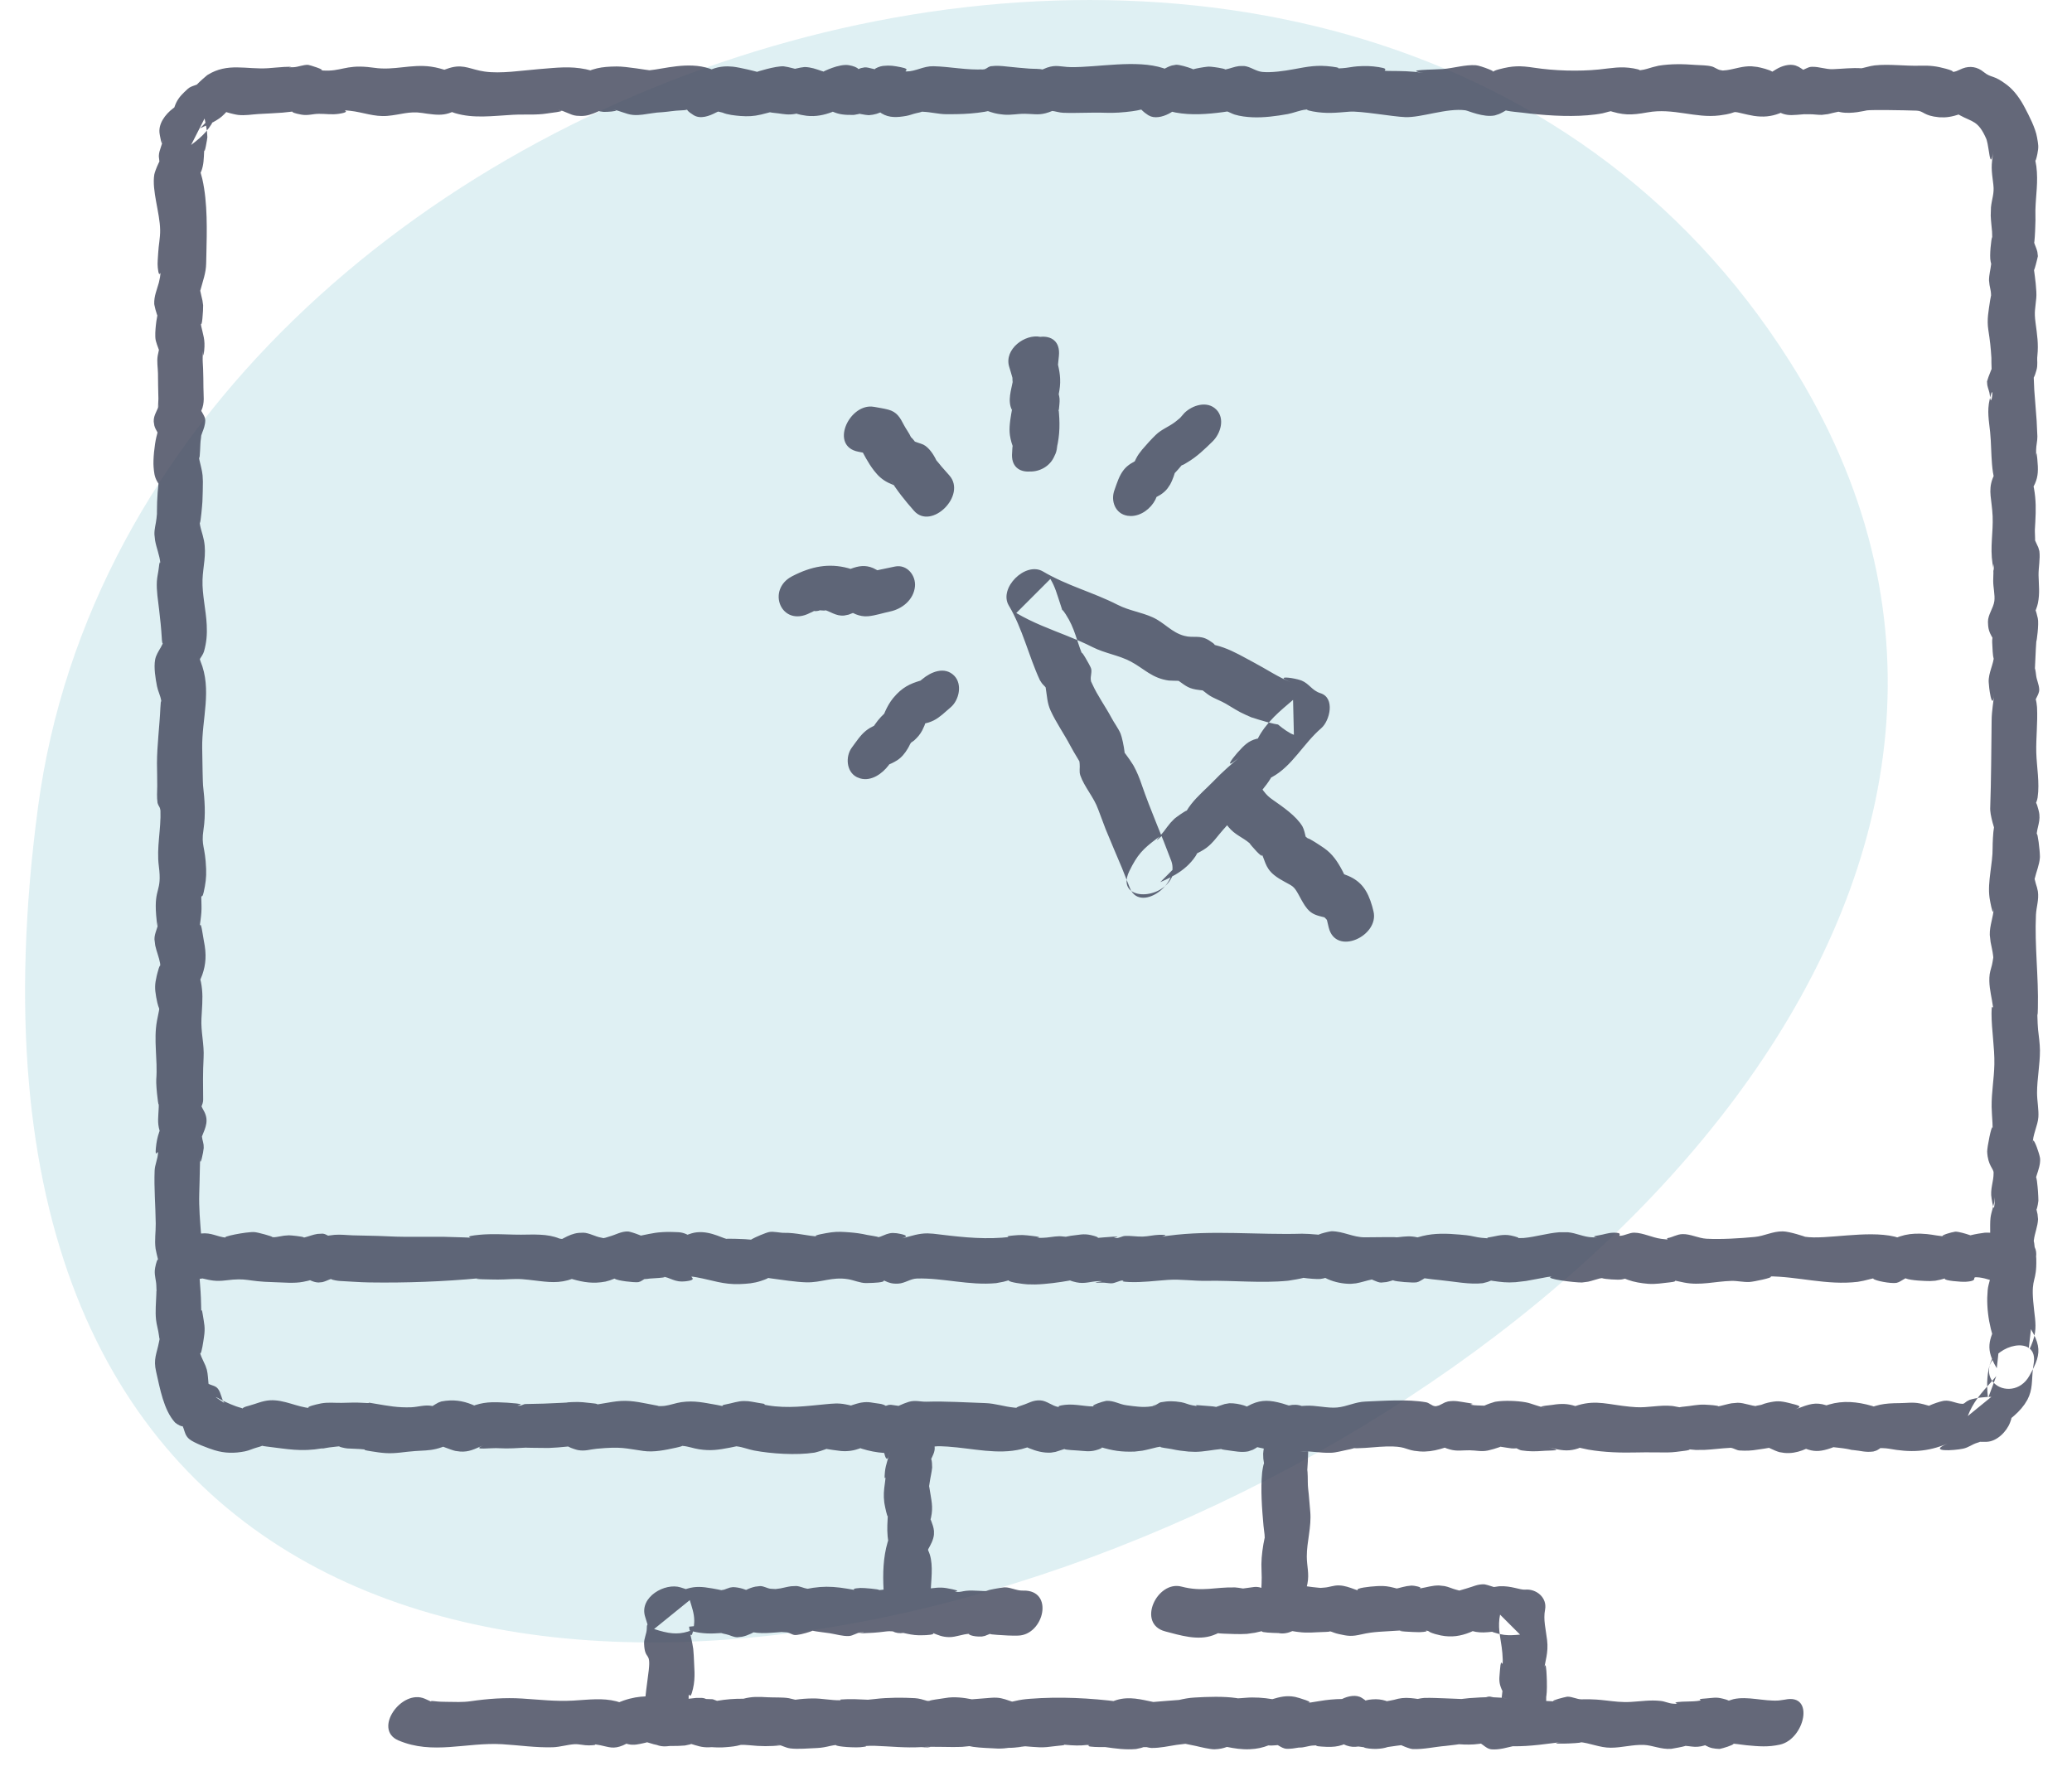
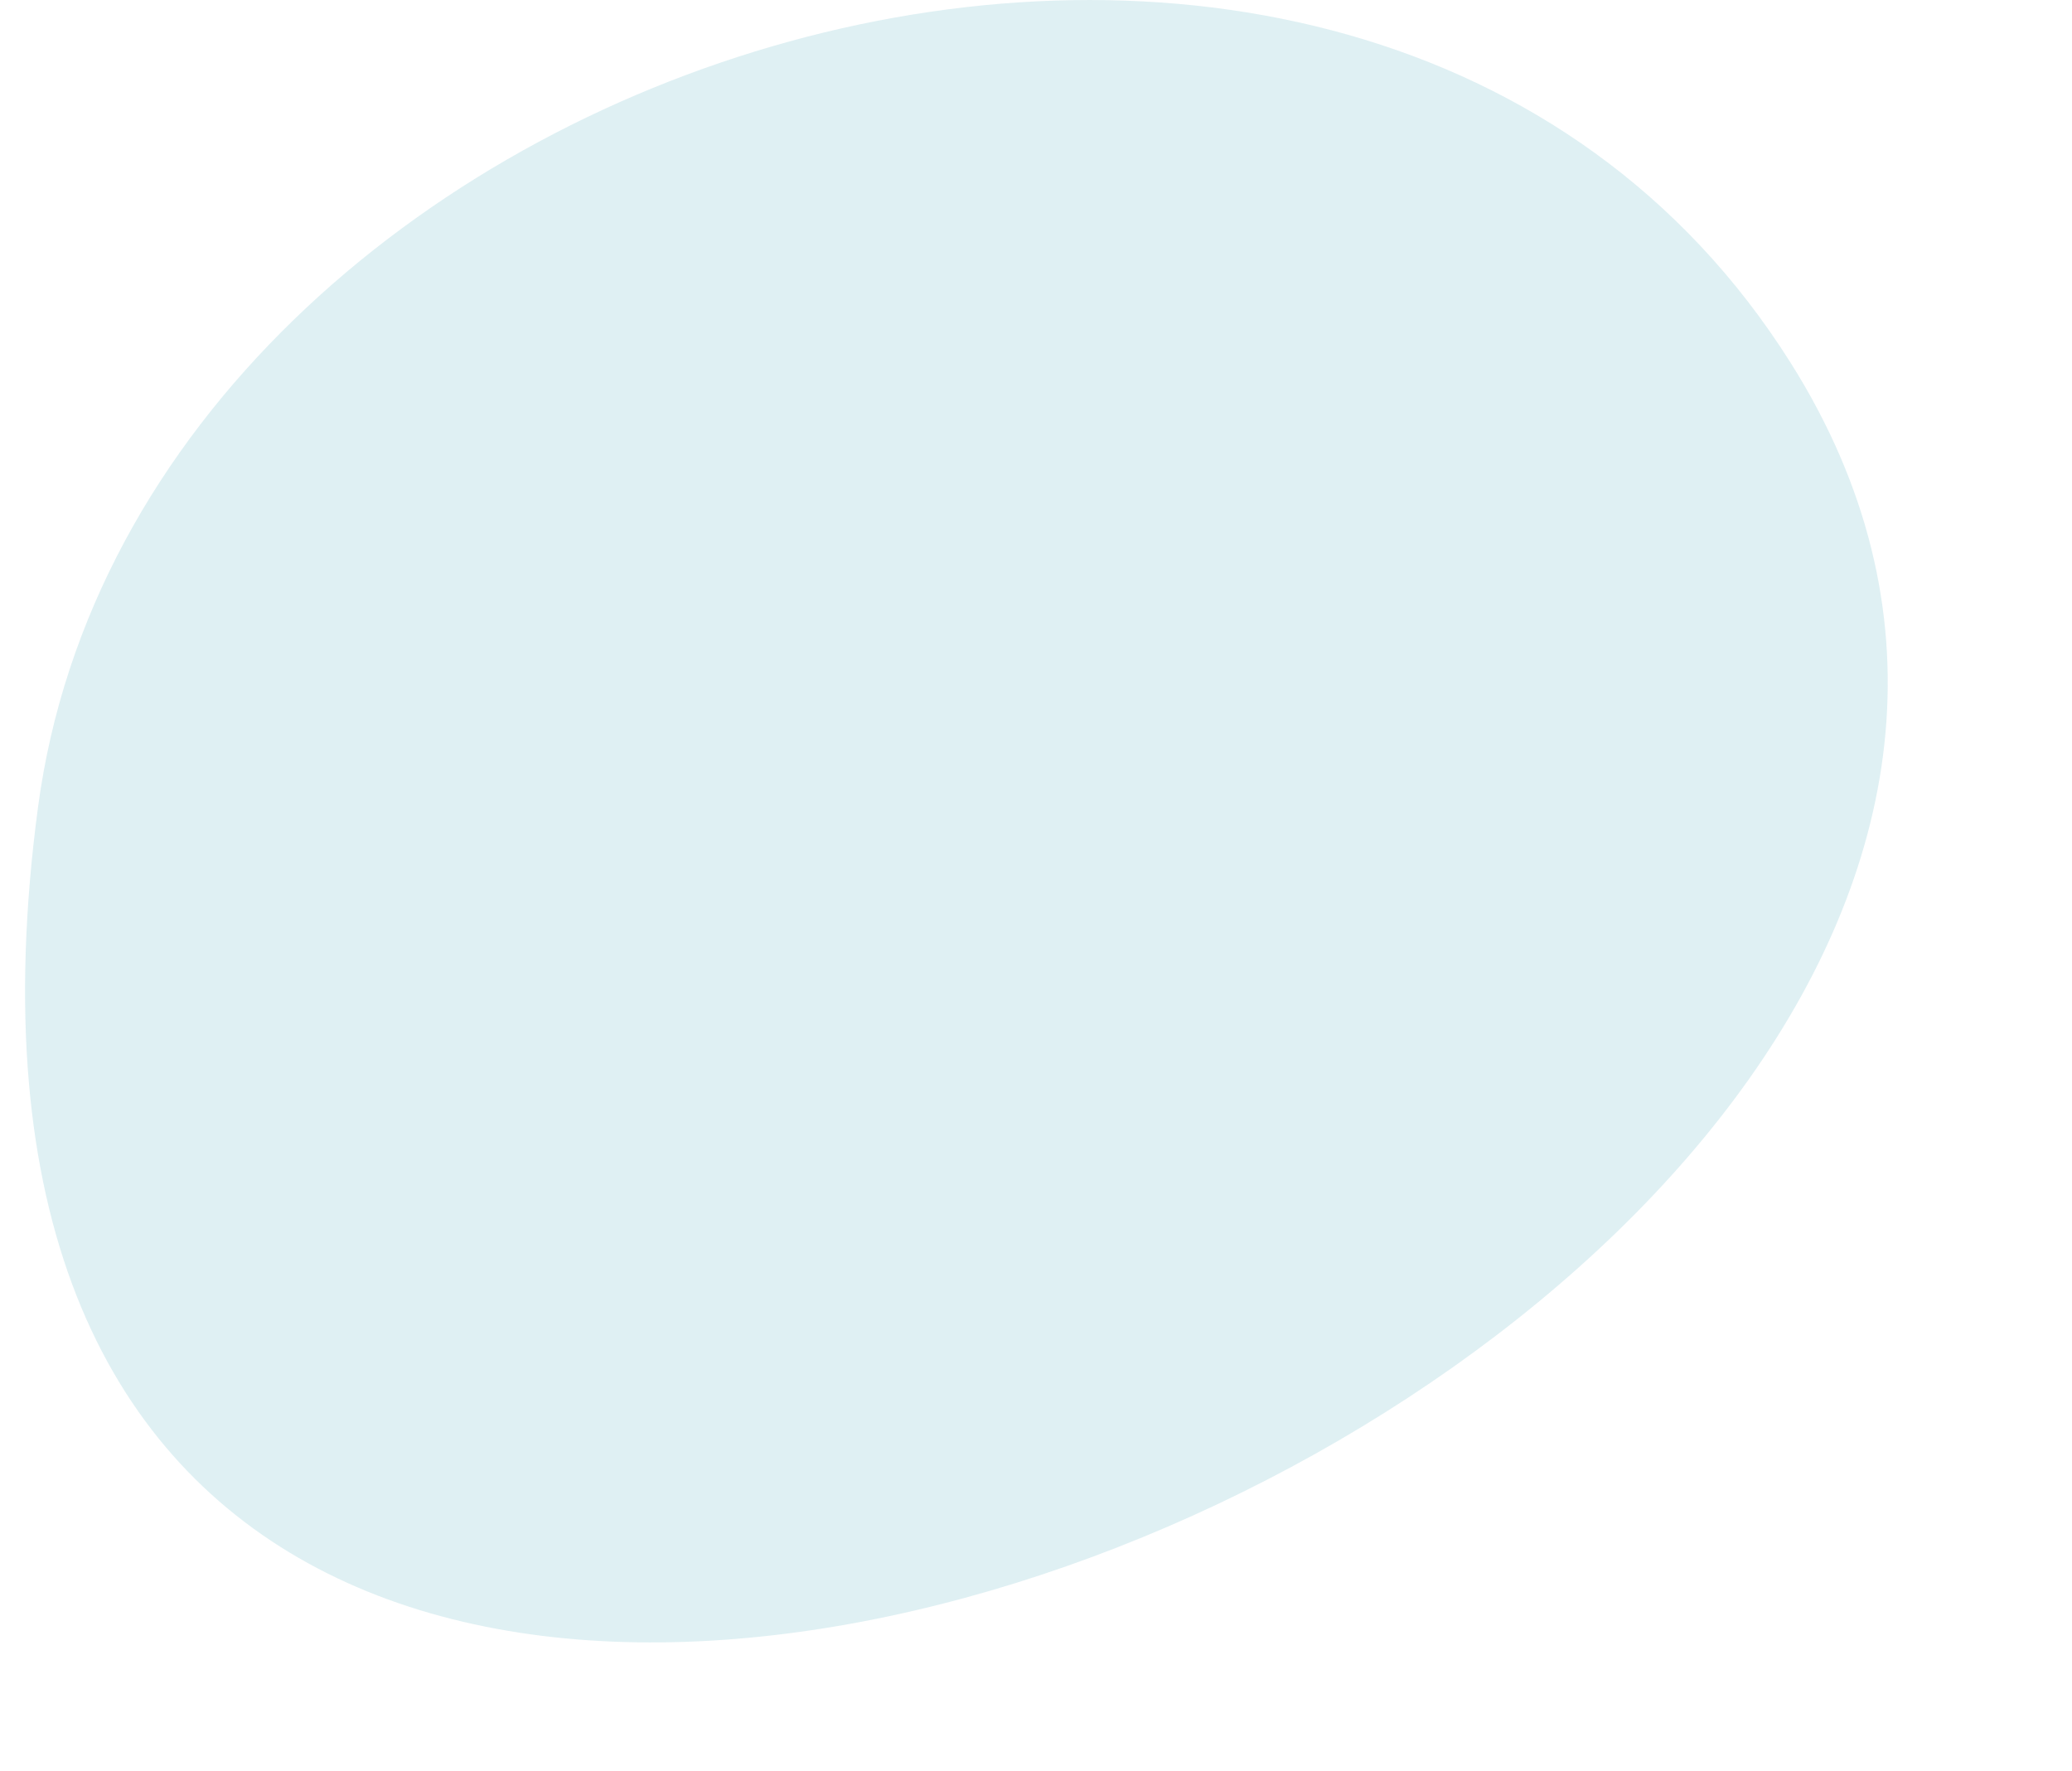
<svg xmlns="http://www.w3.org/2000/svg" width="62px" height="53px" viewBox="0 0 62 53" version="1.1">
  <title>Group 6</title>
  <g id="Pages" stroke="none" stroke-width="1" fill="none" fill-rule="evenodd">
    <g id="Pricing" transform="translate(-840, -1007)">
      <g id="Modal-content" transform="translate(287.75, 820)">
        <g id="High-school-tests" transform="translate(0, 182)">
          <g id="Group-6" transform="translate(553, 5)">
            <path d="M52.827,10.851 C39.837,-9.744 3.426,1.379 0.387,24.158 C-6.107,72.837 71.505,40.466 52.827,10.851" id="Fill-10" fill="#2999AD" opacity="0.15" />
-             <path d="M31.296,2.009 C32.098,2.019 33.256,1.775 34.062,2.041 L34.098,2.055 L34.195,2.006 C34.235,1.987 34.276,1.972 34.317,1.96 L34.441,1.938 C34.542,1.932 34.803,2.012 34.918,2.057 L34.955,2.074 C35.016,2.051 35.262,2.008 35.381,1.996 L35.423,1.994 C35.456,1.993 35.524,2 35.598,2.01 L35.712,2.027 C35.806,2.043 35.889,2.061 35.907,2.074 L35.908,2.078 L35.932,2.076 C36.065,2.05 36.185,1.994 36.328,1.977 L36.478,1.975 C36.67,1.995 36.825,2.133 37.024,2.153 C37.296,2.179 37.683,2.123 37.947,2.074 C38.396,1.991 38.663,1.936 39.114,1.995 C39.339,2.024 39.32,2.041 39.28,2.049 L39.324,2.046 L39.324,2.046 L39.416,2.041 C39.565,2.033 39.715,1.995 39.867,1.985 C40.102,1.97 40.271,1.972 40.503,2.008 C40.93,2.075 40.493,2.12 40.805,2.123 C41.191,2.127 41.458,2.124 41.845,2.183 C41.191,2.083 42.169,2.087 42.426,2.066 C42.74,2.041 43.099,1.93 43.411,1.952 C43.573,1.964 44.122,2.198 43.862,2.116 L43.864,2.116 L43.922,2.137 L43.922,2.137 L43.935,2.142 C43.95,2.127 43.974,2.114 44.018,2.099 L44.099,2.075 C44.523,1.963 44.735,1.963 45.159,2.027 C45.767,2.119 46.486,2.14 47.089,2.08 C47.483,2.04 47.74,1.978 48.131,2.047 C48.241,2.067 48.294,2.083 48.312,2.096 L48.315,2.102 L48.351,2.098 C48.469,2.085 48.588,2.043 48.706,2.009 L48.882,1.966 C49.249,1.907 49.62,1.914 49.989,1.943 C50.151,1.956 50.316,1.948 50.473,1.989 C50.558,2.011 50.645,2.085 50.73,2.098 C50.758,2.102 50.779,2.105 50.794,2.109 L50.802,2.11 L50.924,2.099 C51.179,2.061 51.392,1.974 51.662,1.984 L51.832,2.003 C51.944,2.023 52.201,2.087 52.286,2.147 L52.281,2.145 L52.401,2.072 C52.561,1.976 52.784,1.903 52.974,1.959 L53.067,1.998 C53.13,2.035 53.176,2.065 53.208,2.088 L53.282,2.054 C53.34,2.026 53.398,2 53.463,1.999 C53.69,1.992 53.877,2.079 54.102,2.07 C54.406,2.058 54.655,2.024 54.957,2.043 L54.951,2.043 L54.994,2.034 L54.994,2.034 L55.226,1.977 L55.226,1.977 L55.346,1.957 C55.777,1.91 56.271,1.98 56.702,1.966 C57.004,1.957 57.199,1.98 57.478,2.057 C57.636,2.101 57.685,2.127 57.683,2.143 L57.674,2.15 L57.693,2.15 C57.754,2.151 57.836,2.111 57.908,2.078 L57.977,2.048 C58.201,1.963 58.421,2.002 58.603,2.152 C58.845,2.35 58.885,2.22 59.308,2.544 C59.53,2.715 59.705,2.967 59.835,3.216 C59.967,3.465 60.159,3.839 60.204,4.111 C60.241,4.328 60.259,4.384 60.214,4.607 C60.198,4.687 60.183,4.742 60.17,4.779 L60.154,4.811 L60.183,4.975 C60.243,5.443 60.166,5.845 60.155,6.287 L60.156,6.512 L60.156,6.512 L60.157,6.591 C60.155,6.755 60.142,7.063 60.125,7.222 L60.119,7.264 L60.134,7.309 C60.163,7.384 60.195,7.459 60.214,7.539 L60.229,7.666 C60.229,7.672 60.198,7.804 60.167,7.919 L60.137,8.023 C60.128,8.053 60.12,8.075 60.114,8.085 C60.137,8.247 60.202,8.71 60.181,8.919 C60.151,9.258 60.114,9.312 60.159,9.658 C60.206,10.012 60.251,10.29 60.214,10.644 C60.196,10.805 60.234,10.91 60.186,11.079 C60.153,11.197 60.128,11.262 60.11,11.292 L60.105,11.297 L60.121,11.67 C60.141,11.975 60.172,12.278 60.192,12.589 L60.214,13.062 C60.216,13.197 60.176,13.333 60.176,13.468 L60.176,13.468 L60.177,13.662 C60.178,13.654 60.182,13.415 60.211,13.725 C60.244,14.063 60.239,14.25 60.144,14.469 L60.1,14.559 L60.112,14.613 C60.174,14.954 60.172,15.258 60.152,15.622 L60.139,15.849 L60.139,15.849 L60.139,15.905 C60.14,15.968 60.144,16.061 60.146,16.125 L60.145,16.168 L60.148,16.179 L60.148,16.179 L60.243,16.386 L60.243,16.386 L60.274,16.494 C60.303,16.726 60.246,16.98 60.249,17.214 C60.256,17.518 60.291,17.751 60.229,18.055 C60.218,18.108 60.2,18.163 60.18,18.217 L60.161,18.267 C60.178,18.301 60.197,18.383 60.226,18.499 C60.267,18.66 60.188,19.24 60.183,19.182 L60.169,19.397 C60.159,19.597 60.151,19.805 60.141,19.995 L60.141,19.995 L60.141,20.002 C60.148,20.02 60.155,20.052 60.163,20.107 L60.176,20.207 C60.191,20.347 60.259,20.471 60.269,20.623 C60.275,20.721 60.225,20.804 60.183,20.889 L60.165,20.928 C60.183,20.981 60.197,21.088 60.202,21.149 L60.204,21.176 C60.226,21.635 60.171,22.061 60.181,22.517 C60.194,22.958 60.286,23.422 60.221,23.866 C60.216,23.901 60.206,23.937 60.194,23.974 L60.175,24.023 C60.199,24.063 60.219,24.133 60.241,24.214 L60.254,24.264 C60.331,24.567 60.196,24.744 60.189,25.027 L60.195,24.957 C60.222,24.905 60.288,25.434 60.29,25.627 L60.289,25.668 C60.274,25.879 60.181,26.09 60.134,26.295 L60.134,26.295 L60.131,26.301 L60.139,26.333 C60.154,26.41 60.181,26.483 60.203,26.559 L60.229,26.674 C60.264,26.929 60.184,27.133 60.171,27.377 C60.129,28.298 60.251,29.221 60.229,30.163 C60.223,30.423 60.217,30.381 60.214,30.343 L60.212,30.329 L60.213,30.34 C60.213,30.35 60.214,30.363 60.214,30.381 L60.216,30.45 C60.219,30.56 60.224,30.694 60.234,30.805 C60.256,31.006 60.289,31.226 60.291,31.431 C60.293,31.861 60.204,32.281 60.204,32.705 C60.204,32.936 60.259,33.213 60.244,33.426 C60.229,33.679 60.064,33.977 60.079,34.223 L60.083,34.139 L60.092,34.131 C60.136,34.133 60.264,34.495 60.291,34.643 L60.296,34.678 C60.305,34.841 60.248,35.001 60.196,35.161 L60.176,35.228 C60.194,35.272 60.209,35.386 60.22,35.512 L60.231,35.64 C60.24,35.767 60.245,35.886 60.244,35.934 C60.242,35.978 60.216,36.119 60.195,36.179 L60.187,36.195 L60.219,36.336 L60.219,36.336 L60.234,36.483 C60.226,36.7 60.134,36.901 60.109,37.112 L60.109,37.112 L60.105,37.136 L60.109,37.149 C60.113,37.163 60.116,37.183 60.12,37.209 L60.131,37.305 C60.132,37.311 60.133,37.316 60.133,37.321 C60.176,37.404 60.188,37.502 60.176,37.604 L60.181,37.666 C60.199,38.391 60.027,38.206 60.089,38.938 C60.122,39.345 60.185,39.588 60.144,39.873 L60.124,39.969 L60.157,40.037 C60.294,40.358 60.263,40.588 60.112,40.908 L60.08,40.97 C60.041,41.313 60.079,41.581 59.914,41.89 L59.83,42.025 C59.71,42.196 59.57,42.326 59.411,42.457 L59.44,42.431 L59.428,42.482 L59.428,42.482 L59.396,42.572 C59.291,42.845 58.999,43.141 58.688,43.147 C58.614,43.149 58.562,43.149 58.527,43.147 L58.5,43.145 L58.467,43.159 L58.467,43.159 L58.411,43.177 C58.261,43.221 58.156,43.318 57.989,43.352 C57.71,43.411 56.907,43.46 57.528,43.198 C56.922,43.454 56.413,43.471 55.762,43.351 C55.738,43.346 55.71,43.343 55.68,43.341 L55.59,43.336 C55.575,43.336 55.56,43.336 55.546,43.335 L55.517,43.334 L55.479,43.361 C55.45,43.38 55.421,43.397 55.392,43.41 L55.304,43.437 C55.062,43.468 54.939,43.414 54.712,43.394 L54.712,43.394 L54.65,43.388 C54.645,43.385 54.626,43.38 54.585,43.372 L54.506,43.357 C54.368,43.332 54.206,43.32 54.064,43.302 L54.113,43.307 L54.037,43.335 C53.754,43.433 53.578,43.445 53.369,43.383 L53.292,43.357 L53.178,43.403 C53.01,43.464 52.837,43.497 52.645,43.479 L52.498,43.456 C52.449,43.445 52.3,43.385 52.192,43.331 L52.183,43.326 L52.171,43.329 C52.088,43.346 51.976,43.36 51.899,43.372 L51.857,43.378 C51.653,43.413 51.503,43.418 51.301,43.406 C51.214,43.401 51.129,43.337 51.044,43.327 L51.044,43.327 L51.037,43.325 L51.009,43.328 C50.751,43.34 50.513,43.376 50.257,43.388 L49.994,43.39 C49.96,43.388 49.926,43.385 49.891,43.381 L49.805,43.373 C49.814,43.385 49.779,43.397 49.718,43.407 L49.668,43.414 C49.483,43.437 49.328,43.464 49.141,43.465 C48.845,43.466 48.543,43.457 48.234,43.465 C47.774,43.477 47.252,43.464 46.769,43.379 L46.519,43.325 L46.471,43.345 C46.235,43.423 46.044,43.42 45.748,43.351 L45.594,43.312 L45.669,43.333 C45.969,43.418 45.764,43.398 45.482,43.414 L45.416,43.418 C45.179,43.436 45.014,43.437 44.782,43.404 C44.752,43.4 44.722,43.388 44.693,43.373 L44.629,43.34 L44.615,43.342 C44.598,43.344 44.576,43.345 44.556,43.345 L44.5,43.344 L44.5,43.344 L44.481,43.343 C44.458,43.34 44.298,43.319 44.164,43.296 L44.15,43.293 L44.108,43.31 C44.01,43.345 43.878,43.383 43.796,43.401 L43.76,43.409 C43.573,43.446 43.413,43.402 43.224,43.4 C43.009,43.398 42.847,43.434 42.638,43.376 C42.601,43.366 42.57,43.356 42.544,43.347 L42.482,43.322 L42.348,43.362 C42.137,43.421 41.945,43.449 41.731,43.434 L41.565,43.415 C41.296,43.37 41.281,43.273 40.74,43.286 C40.456,43.293 40.169,43.334 39.885,43.338 C39.853,43.338 39.827,43.338 39.806,43.338 L39.757,43.337 L39.745,43.344 C39.728,43.35 39.699,43.358 39.648,43.369 L39.555,43.388 C39.398,43.418 39.234,43.47 39.072,43.475 C38.757,43.484 38.461,43.42 38.139,43.426 L38.394,43.435 C38.392,43.586 38.378,43.893 38.368,43.987 L38.368,43.987 C38.373,44.016 38.378,44.073 38.381,44.189 C38.383,44.296 38.381,44.442 38.393,44.547 C38.421,44.77 38.433,45.004 38.456,45.232 C38.498,45.695 38.351,46.137 38.353,46.579 C38.353,46.868 38.431,47.085 38.373,47.387 C38.369,47.414 38.362,47.442 38.354,47.471 C38.454,47.485 38.562,47.501 38.685,47.511 L38.763,47.518 L38.79,47.516 L38.79,47.516 L38.88,47.509 C39.029,47.499 39.156,47.439 39.314,47.444 C39.483,47.448 39.636,47.506 39.79,47.562 L39.888,47.595 L39.876,47.588 C39.806,47.523 40.226,47.478 40.452,47.465 L40.501,47.463 C40.678,47.455 40.79,47.471 40.964,47.515 L40.964,47.515 L41.044,47.536 L41.095,47.525 C41.18,47.504 41.26,47.48 41.348,47.465 L41.486,47.449 C41.56,47.446 41.805,47.496 41.747,47.527 L41.721,47.534 L41.752,47.532 C41.946,47.501 42.111,47.441 42.314,47.446 L42.476,47.464 C42.598,47.487 42.703,47.542 42.817,47.571 C42.855,47.58 42.885,47.588 42.91,47.596 L42.917,47.598 C42.971,47.58 43.053,47.557 43.112,47.541 L43.144,47.531 C43.334,47.479 43.453,47.407 43.655,47.41 C43.682,47.41 43.835,47.451 43.948,47.491 L43.95,47.492 L43.974,47.489 C44.02,47.481 44.065,47.475 44.096,47.471 L44.122,47.469 C44.471,47.451 44.735,47.583 44.885,47.57 C45.219,47.54 45.55,47.806 45.483,48.168 C45.423,48.469 45.508,48.768 45.543,49.077 C45.59,49.471 45.481,49.696 45.438,50.068 L45.461,49.907 L45.47,49.87 C45.501,49.751 45.522,49.936 45.531,50.16 L45.536,50.297 C45.539,50.434 45.538,50.565 45.533,50.633 C45.524,50.748 45.519,50.776 45.517,50.773 L45.517,50.783 C45.517,50.816 45.517,50.866 45.516,50.94 L45.516,50.902 C45.633,50.91 45.751,50.916 45.872,50.905 L45.739,50.908 L45.728,50.906 C45.681,50.884 46.048,50.791 46.139,50.775 L46.156,50.773 C46.304,50.774 46.436,50.852 46.573,50.853 C46.678,50.855 46.86,50.835 47.294,50.886 C47.565,50.917 47.775,50.946 48.054,50.93 C48.366,50.912 48.625,50.866 48.944,50.901 C49.069,50.914 49.179,50.973 49.306,50.982 C49.663,51.007 49.114,50.948 49.59,50.923 C49.722,50.916 49.897,50.919 50.027,50.904 C50.331,50.869 49.87,50.856 50.314,50.825 C50.535,50.809 50.588,50.78 50.81,50.835 C50.885,50.853 50.938,50.871 50.973,50.888 L50.979,50.892 L51.119,50.848 C51.541,50.752 52.029,50.916 52.471,50.888 L52.658,50.862 C53.57,50.664 53.249,52.048 52.508,52.209 C52.154,52.286 51.88,52.262 51.52,52.228 C51.451,52.222 51.351,52.206 51.251,52.194 L51.128,52.181 C51.11,52.226 50.802,52.319 50.716,52.335 L50.698,52.337 C50.525,52.329 50.433,52.315 50.281,52.233 L50.281,52.233 L50.269,52.226 L50.244,52.236 L50.244,52.236 L50.149,52.259 C50.01,52.287 49.897,52.27 49.782,52.255 L49.683,52.245 L49.673,52.25 C49.607,52.273 49.347,52.32 49.272,52.332 L49.254,52.334 C48.957,52.357 48.7,52.228 48.441,52.217 C48.104,52.204 47.787,52.3 47.451,52.301 C47.112,52.303 46.82,52.153 46.498,52.131 L46.563,52.14 C46.53,52.174 45.39,52.212 45.984,52.129 L46.087,52.116 C45.552,52.182 45.047,52.265 44.524,52.257 L44.524,52.255 L44.237,52.321 C44.119,52.344 44.002,52.359 43.887,52.35 C43.778,52.341 43.705,52.28 43.629,52.223 L43.565,52.178 L43.506,52.186 C43.306,52.214 43.106,52.211 42.906,52.197 L42.801,52.212 L42.801,52.212 L42.503,52.247 C42.186,52.273 41.832,52.356 41.516,52.341 C41.456,52.338 41.294,52.278 41.179,52.225 C40.991,52.245 40.802,52.281 40.62,52.299 L40.775,52.281 C40.673,52.314 40.57,52.331 40.438,52.336 C40.316,52.341 40.102,52.322 40.057,52.286 C40.005,52.279 39.952,52.272 39.898,52.265 C39.773,52.282 39.669,52.28 39.54,52.234 L39.46,52.2 L39.408,52.22 C39.27,52.266 39.132,52.281 38.948,52.275 L38.8,52.267 C38.403,52.238 38.875,52.22 38.541,52.235 C38.406,52.241 38.266,52.301 38.134,52.296 C38.127,52.296 38.121,52.296 38.115,52.296 C37.996,52.318 37.872,52.337 37.752,52.333 C37.658,52.329 37.579,52.278 37.499,52.231 L37.485,52.223 C37.466,52.225 37.449,52.226 37.432,52.227 L37.376,52.231 C37.314,52.237 37.257,52.237 37.203,52.232 C37.037,52.297 36.869,52.336 36.648,52.346 C36.405,52.357 36.182,52.321 35.963,52.277 C35.844,52.32 35.75,52.342 35.593,52.348 C35.468,52.352 35.166,52.28 35.042,52.25 C35.005,52.241 34.848,52.208 34.731,52.186 L34.717,52.184 C34.63,52.194 34.545,52.205 34.461,52.215 C34.202,52.254 33.974,52.311 33.7,52.308 C33.671,52.307 33.603,52.296 33.558,52.283 C33.53,52.285 33.499,52.284 33.469,52.283 L33.39,52.308 L33.39,52.308 L33.244,52.34 C32.929,52.368 32.625,52.325 32.323,52.282 L32.285,52.282 L32.285,52.282 L32.155,52.282 C31.936,52.279 31.735,52.263 31.853,52.225 C31.828,52.222 31.804,52.22 31.78,52.218 C31.555,52.243 31.382,52.238 31.104,52.211 L31.104,52.211 L31.087,52.209 C31.107,52.216 31.103,52.223 31.016,52.233 L30.935,52.241 C30.815,52.251 30.695,52.271 30.575,52.282 C30.279,52.31 30.012,52.247 29.733,52.254 L29.924,52.26 C29.701,52.291 29.481,52.317 29.289,52.305 L29.493,52.303 C29.342,52.319 29.178,52.33 29.102,52.326 C28.875,52.313 28.583,52.306 28.371,52.275 C28.332,52.269 28.294,52.261 28.256,52.253 L28.243,52.255 L28.243,52.255 L28.042,52.275 C27.63,52.292 27.229,52.258 26.815,52.283 L27.105,52.276 L27.017,52.291 C26.946,52.295 26.885,52.291 26.826,52.283 L26.815,52.283 C26.339,52.311 25.9,52.26 25.428,52.244 C25.332,52.24 25.239,52.245 25.146,52.25 C25.18,52.257 25.195,52.266 24.994,52.286 C24.932,52.292 24.829,52.292 24.719,52.287 L24.587,52.28 C24.414,52.267 24.261,52.245 24.262,52.22 L24.196,52.228 L24.196,52.228 L24.1,52.246 C23.969,52.277 23.837,52.305 23.698,52.31 C23.466,52.319 23.117,52.351 22.895,52.321 C22.745,52.301 22.618,52.216 22.476,52.193 L22.607,52.231 C22.295,52.261 22.029,52.264 21.66,52.225 C21.573,52.216 21.493,52.214 21.416,52.216 C21.254,52.262 21.135,52.271 20.967,52.285 C20.841,52.296 20.694,52.295 20.548,52.284 L20.471,52.288 C20.237,52.298 20.099,52.235 19.934,52.189 L19.89,52.204 L19.89,52.204 L19.743,52.235 C19.627,52.245 19.483,52.25 19.34,52.249 L19.308,52.248 C19.25,52.254 19.204,52.258 19.187,52.259 C19.086,52.266 18.99,52.252 18.904,52.218 C18.773,52.195 18.654,52.141 18.523,52.117 L18.611,52.139 L18.608,52.141 L18.526,52.16 C18.359,52.197 18.216,52.235 18.044,52.195 L18.044,52.195 L17.997,52.18 L17.89,52.231 C17.603,52.349 17.483,52.283 17.213,52.227 L17.087,52.205 C16.99,52.19 17.194,52.223 16.872,52.231 C16.728,52.234 16.578,52.188 16.438,52.196 C16.226,52.209 16.014,52.279 15.795,52.287 C15.286,52.303 14.775,52.225 14.279,52.196 C13.202,52.132 12.197,52.523 11.167,52.08 C10.404,51.751 11.264,50.533 11.962,50.835 C12.067,50.88 12.119,50.905 12.144,50.917 L12.152,50.921 C12.141,50.911 12.14,50.899 12.204,50.904 L12.266,50.91 C12.374,50.925 12.513,50.927 12.62,50.928 C12.867,50.929 13.082,50.946 13.344,50.908 C13.847,50.835 14.359,50.797 14.87,50.829 C15.389,50.861 15.867,50.92 16.396,50.891 C16.869,50.864 17.273,50.805 17.694,50.912 L17.78,50.938 L17.906,50.89 C18.156,50.803 18.365,50.773 18.565,50.765 C18.591,50.506 18.631,50.248 18.663,49.979 C18.728,49.401 18.543,49.705 18.523,49.186 C18.518,49.032 18.6,48.887 18.603,48.748 C18.605,48.454 18.685,48.828 18.551,48.37 C18.379,47.79 19.152,47.354 19.618,47.504 L19.618,47.504 L19.773,47.554 L19.813,47.541 C20.057,47.468 20.252,47.479 20.559,47.533 L20.723,47.563 C20.757,47.57 20.785,47.576 20.809,47.581 L20.834,47.586 L20.918,47.571 C20.977,47.552 21.035,47.524 21.095,47.508 L21.184,47.495 C21.286,47.498 21.379,47.516 21.469,47.542 L21.575,47.578 L21.585,47.574 C21.672,47.533 21.761,47.499 21.852,47.481 L21.992,47.464 C22.114,47.462 22.214,47.541 22.326,47.545 C22.39,47.548 22.428,47.55 22.448,47.552 L22.453,47.553 L22.609,47.532 C22.712,47.512 22.816,47.483 22.921,47.469 L23.079,47.462 C23.199,47.471 23.294,47.525 23.411,47.544 L23.411,47.544 L23.418,47.544 L23.583,47.515 C23.864,47.474 24.102,47.475 24.386,47.51 L24.61,47.543 C25.062,47.619 24.553,47.547 24.994,47.52 C25.092,47.515 25.559,47.557 25.554,47.58 L25.543,47.584 L25.638,47.576 C25.655,47.574 25.672,47.572 25.689,47.569 C25.663,47.085 25.678,46.604 25.809,46.155 L25.826,46.102 L25.81,45.971 C25.789,45.737 25.808,45.522 25.813,45.4 L25.814,45.342 L25.813,45.368 C25.8,45.404 25.736,45.119 25.716,44.997 L25.71,44.959 C25.683,44.743 25.698,44.601 25.728,44.387 C25.782,43.986 25.69,44.471 25.73,44.041 C25.753,43.816 25.837,43.643 25.877,43.427 L25.844,43.566 L25.829,43.611 C25.785,43.709 25.743,43.63 25.707,43.48 C25.48,43.466 25.247,43.419 25.039,43.353 L24.993,43.336 L24.97,43.347 C24.797,43.409 24.63,43.438 24.42,43.422 L24.254,43.401 C24.214,43.395 24.099,43.381 24.017,43.366 L23.976,43.358 L23.96,43.367 C23.878,43.4 23.719,43.448 23.642,43.466 L23.61,43.472 C23.072,43.552 22.336,43.505 21.815,43.407 C21.658,43.378 21.471,43.303 21.314,43.285 L21.299,43.283 C21.277,43.278 21.321,43.277 21.092,43.321 C20.748,43.386 20.521,43.424 20.164,43.369 C19.987,43.342 19.85,43.282 19.673,43.269 L19.673,43.269 L19.668,43.268 C19.653,43.278 19.625,43.288 19.557,43.304 L19.476,43.323 C19.159,43.391 18.827,43.465 18.501,43.42 C17.942,43.343 17.86,43.284 17.107,43.354 C16.895,43.374 16.768,43.432 16.548,43.395 C16.493,43.385 16.34,43.336 16.265,43.295 L16.25,43.286 L16.229,43.289 C16.057,43.308 15.816,43.326 15.688,43.33 L15.64,43.331 C15.481,43.33 14.91,43.325 15.002,43.32 L15.002,43.32 L14.945,43.323 C14.801,43.333 14.416,43.355 14.207,43.339 C13.936,43.318 13.384,43.407 13.666,43.272 L13.721,43.246 L13.685,43.262 C13.445,43.365 13.283,43.456 13.02,43.438 L12.88,43.42 C12.828,43.411 12.668,43.354 12.546,43.307 L12.512,43.293 L12.466,43.31 C12.232,43.392 12.056,43.403 11.842,43.413 L11.673,43.423 C11.374,43.442 11.087,43.505 10.785,43.484 C10.633,43.474 10.511,43.454 10.364,43.431 C10.169,43.401 10.155,43.39 10.16,43.383 C10.165,43.377 10.161,43.376 10.147,43.374 C9.99,43.355 9.8,43.357 9.643,43.345 C9.623,43.343 9.598,43.339 9.57,43.334 L9.487,43.316 C9.448,43.306 9.415,43.296 9.404,43.288 L9.401,43.282 L9.333,43.288 C9.257,43.295 9.174,43.305 9.11,43.314 L9.032,43.326 C8.693,43.39 9.029,43.319 8.88,43.344 C8.254,43.45 7.857,43.363 7.231,43.288 C7.163,43.28 7.12,43.272 7.095,43.266 L7.091,43.264 L7.076,43.273 C7.064,43.278 7.048,43.285 7.026,43.291 L6.944,43.315 C6.823,43.346 6.706,43.407 6.583,43.431 C6.267,43.494 5.98,43.493 5.667,43.397 C5.483,43.34 5.054,43.182 4.913,43.064 C4.798,42.968 4.78,42.851 4.742,42.743 L4.713,42.675 C4.697,42.703 4.563,42.631 4.503,42.582 L4.482,42.563 C4.147,42.189 4.038,41.554 3.922,41.049 C3.833,40.668 3.939,40.515 4.007,40.163 C4.013,40.131 4.018,40.106 4.023,40.086 L4.026,40.073 L4.016,40.032 L4.016,40.032 L4.005,39.954 C3.987,39.802 3.936,39.65 3.919,39.492 C3.892,39.242 3.92,38.975 3.928,38.727 C3.929,38.697 3.929,38.673 3.93,38.654 L3.932,38.613 L3.935,38.632 C3.937,38.653 3.937,38.589 3.934,38.598 L3.932,38.611 C3.933,38.596 3.932,38.58 3.931,38.557 L3.928,38.471 C3.923,38.313 3.871,38.183 3.882,38.015 C3.887,37.933 3.938,37.713 3.969,37.694 L3.976,37.695 L3.973,37.666 C3.963,37.616 3.949,37.567 3.937,37.518 L3.906,37.371 C3.87,37.102 3.913,36.884 3.91,36.615 C3.904,36.091 3.856,35.543 3.877,35.03 C3.884,34.852 3.972,34.676 3.977,34.509 C3.981,34.384 3.883,34.689 3.914,34.358 C3.93,34.175 3.962,34.028 4.011,33.885 L4.027,33.841 C3.951,33.59 3.99,33.412 4,33.133 L4,33.033 L3.998,33.05 C3.989,33.068 3.965,32.899 3.947,32.712 L3.933,32.551 C3.926,32.447 3.922,32.352 3.926,32.299 C3.972,31.706 3.84,31.126 3.947,30.547 C4.055,29.959 4.023,30.399 3.923,29.835 C3.878,29.583 3.88,29.456 3.938,29.208 L3.938,29.208 L3.961,29.116 C3.986,29.018 4.018,28.912 4.038,28.896 L4.046,28.895 L4.041,28.827 C4.009,28.645 3.933,28.472 3.895,28.293 L3.872,28.11 C3.868,27.923 3.979,27.766 3.99,27.586 L3.967,27.714 C3.949,27.693 3.929,27.464 3.922,27.381 C3.855,26.541 4.106,26.712 4.003,25.922 C3.929,25.352 4.073,24.827 4.051,24.244 L4.05,24.254 L4.042,24.207 C4.035,24.166 4.006,24.127 3.986,24.087 L3.964,24.027 C3.939,23.839 3.952,23.711 3.955,23.524 C3.958,23.293 3.947,23.062 3.947,22.839 C3.949,22.295 4.025,21.729 4.049,21.182 C4.063,20.872 4.085,21.043 4.073,20.964 C4.052,20.821 3.976,20.68 3.948,20.536 C3.902,20.3 3.848,19.978 3.892,19.74 C3.917,19.604 3.995,19.488 4.062,19.372 L4.121,19.257 C4.106,19.253 4.099,19.206 4.094,19.144 L4.091,19.094 C4.075,18.813 4.045,18.529 4.012,18.251 C3.981,17.977 3.928,17.678 3.944,17.397 C3.952,17.257 3.987,17.132 4.001,16.997 C4.022,16.795 4.039,16.814 4.047,16.848 L4.049,16.86 L4.048,16.846 C4.025,16.613 3.93,16.398 3.89,16.169 L3.871,15.994 C3.866,15.818 3.916,15.682 3.933,15.512 C3.936,15.477 3.939,15.45 3.941,15.43 L3.946,15.385 L3.946,15.319 C3.946,15.111 3.953,14.922 3.968,14.728 L3.993,14.472 L3.985,14.462 L3.985,14.462 L3.944,14.393 C3.868,14.251 3.86,14.132 3.846,13.977 C3.826,13.748 3.874,13.31 3.928,13.083 C3.942,13.027 3.952,12.984 3.961,12.952 L3.963,12.941 L3.954,12.924 C3.92,12.864 3.887,12.806 3.868,12.735 L3.85,12.618 C3.841,12.408 3.974,12.285 4.009,12.094 L3.978,12.198 L3.979,12.179 C3.98,12.12 3.989,12.006 3.99,11.931 L3.989,11.897 C3.98,11.657 3.981,11.415 3.977,11.176 C3.974,10.988 3.939,10.83 3.969,10.644 C3.975,10.609 3.988,10.545 4.003,10.482 L4.005,10.468 L3.993,10.437 C3.96,10.355 3.928,10.255 3.914,10.202 L3.908,10.177 C3.884,10.049 3.901,9.87 3.913,9.741 C3.916,9.697 3.937,9.542 3.955,9.46 L3.959,9.444 L3.946,9.409 C3.918,9.329 3.882,9.197 3.87,9.127 L3.865,9.093 C3.861,8.977 3.881,8.871 3.91,8.767 L4.004,8.457 L4.004,8.457 L4.038,8.296 C4.085,7.969 4.014,8.434 3.971,8.009 C3.956,7.866 3.977,7.717 3.983,7.574 C3.995,7.329 4.046,7.125 4.042,6.879 C4.034,6.364 3.789,5.7 3.867,5.223 C3.875,5.17 3.936,5.004 3.996,4.881 L4.02,4.831 L4.018,4.816 C4.011,4.77 4.006,4.725 4.004,4.694 L4.003,4.667 C4.007,4.488 4.112,4.337 4.122,4.166 L4.099,4.29 C4.077,4.282 4.054,4.154 4.037,4.067 L4.031,4.032 C3.964,3.715 4.2,3.415 4.433,3.24 L4.433,3.24 L4.466,3.216 L4.472,3.199 C4.537,3.003 4.634,2.883 4.765,2.756 L4.869,2.659 C4.924,2.608 4.998,2.581 5.073,2.556 L5.141,2.531 C5.213,2.453 5.386,2.299 5.444,2.254 L5.459,2.243 C6.065,1.865 6.622,2.085 7.274,2.041 C7.436,2.031 7.593,2.011 7.755,2.003 C8.231,1.981 7.67,2.028 8.037,2.011 C8.182,2.004 8.316,1.935 8.471,1.941 C8.512,1.943 8.993,2.095 8.863,2.102 L8.83,2.101 L8.912,2.11 C9.449,2.144 9.582,1.943 10.248,2.005 L10.443,2.028 C11.044,2.117 11.546,1.911 12.147,1.994 C12.326,2.018 12.508,2.073 12.678,2.129 L12.545,2.087 L12.618,2.062 C13.048,1.905 13.244,2.037 13.606,2.115 L13.75,2.141 C14.234,2.212 14.87,2.109 15.369,2.069 C15.927,2.024 16.303,1.975 16.78,2.072 L16.915,2.105 L16.982,2.082 C17.159,2.025 17.329,2.002 17.539,1.993 L17.705,1.989 C17.997,1.987 18.655,2.106 18.685,2.103 C19.106,2.065 19.835,1.836 20.482,2.052 L20.543,2.075 L20.636,2.042 C20.757,2.005 20.881,1.985 21.026,1.986 L21.179,1.995 C21.396,2.018 21.932,2.152 21.902,2.152 C21.875,2.153 22.463,1.969 22.703,1.985 C22.742,1.987 22.903,2.021 23.025,2.055 L23.039,2.059 L23.068,2.052 C23.153,2.031 23.255,2.012 23.308,2.008 L23.334,2.006 C23.521,2.012 23.66,2.064 23.835,2.124 L23.835,2.124 L23.87,2.134 C23.884,2.139 23.892,2.144 23.877,2.148 C23.877,2.148 24.354,1.9 24.653,1.951 C24.792,1.975 24.906,2.023 24.932,2.065 L24.933,2.069 L25.012,2.038 L25.012,2.038 L25.124,2.016 C25.193,2.013 25.269,2.034 25.344,2.053 L25.427,2.072 C25.433,2.042 25.588,1.981 25.668,1.973 C25.892,1.949 25.997,1.971 26.209,2.012 C26.541,2.076 26.256,2.138 26.378,2.138 C26.648,2.139 26.882,1.975 27.179,1.982 C27.678,1.993 28.194,2.107 28.698,2.074 L28.713,2.066 C28.391,2.106 29.004,2.054 28.698,2.074 L28.647,2.074 L28.713,2.066 C28.754,2.061 28.792,2.028 28.832,2.005 L28.892,1.982 C29.084,1.961 29.199,1.971 29.388,1.992 C29.615,2.016 29.82,2.036 30.047,2.053 C30.199,2.064 30.331,2.051 30.486,2.086 L30.442,2.08 L30.466,2.07 C30.787,1.926 30.913,1.984 31.175,2.003 Z M24.409,50.88 C24.442,50.875 24.252,50.859 24.588,50.849 C24.768,50.844 24.907,50.85 25.084,50.859 C25.123,50.861 25.17,50.863 25.222,50.865 C25.314,50.855 25.4,50.847 25.451,50.841 C25.795,50.799 26.274,50.796 26.628,50.818 C26.751,50.826 26.865,50.86 26.976,50.894 L26.992,50.899 C27.013,50.899 27.034,50.899 27.055,50.899 C27.087,50.884 27.16,50.87 27.241,50.858 L27.349,50.842 C27.421,50.832 27.49,50.823 27.536,50.814 C27.804,50.765 28.1,50.806 28.332,50.852 L28.563,50.834 L28.563,50.834 L28.905,50.807 C29.152,50.787 29.278,50.835 29.442,50.891 L29.533,50.921 L29.559,50.917 L29.559,50.917 L29.625,50.903 C29.777,50.866 29.907,50.849 30.064,50.837 C30.965,50.767 31.87,50.814 32.75,50.926 L32.565,50.904 L32.567,50.905 L32.665,50.872 C33.048,50.758 33.395,50.858 33.76,50.932 C34.018,50.913 34.276,50.887 34.532,50.871 C34.684,50.836 34.829,50.808 34.997,50.799 C35.378,50.776 35.87,50.759 36.246,50.815 C36.261,50.818 36.275,50.82 36.29,50.823 L36.403,50.816 L36.403,50.816 L36.533,50.806 C36.772,50.785 37.074,50.805 37.314,50.847 C37.316,50.848 37.318,50.848 37.321,50.848 C37.542,50.783 37.738,50.73 37.999,50.779 C38.082,50.795 38.67,50.971 38.331,50.942 L38.458,50.949 C38.551,50.935 38.64,50.92 38.713,50.908 C38.964,50.865 39.186,50.845 39.408,50.843 C39.584,50.755 39.833,50.701 40.002,50.811 C40.033,50.831 40.06,50.85 40.083,50.866 L40.109,50.888 L40.117,50.888 L40.143,50.88 C40.163,50.874 40.186,50.869 40.213,50.865 L40.311,50.854 C40.462,50.841 40.585,50.858 40.704,50.893 L40.746,50.909 C40.822,50.897 40.895,50.881 40.969,50.866 C41.119,50.819 41.278,50.798 41.463,50.816 C41.537,50.824 41.605,50.829 41.672,50.841 C41.738,50.826 41.829,50.812 41.865,50.811 C42.087,50.804 42.271,50.817 42.493,50.823 C42.757,50.83 43.024,50.848 43.289,50.856 L42.975,50.843 C43.119,50.824 43.285,50.808 43.54,50.796 C43.595,50.793 43.653,50.791 43.713,50.79 C43.759,50.775 43.802,50.767 43.842,50.772 C43.862,50.774 43.894,50.781 43.933,50.791 C44.08,50.796 44.227,50.806 44.353,50.827 L44.184,50.806 L44.206,50.616 L44.206,50.616 L44.208,50.605 L44.186,50.56 C44.101,50.368 44.109,50.251 44.125,50.079 L44.134,49.968 C44.169,49.494 44.221,50.012 44.216,49.66 C44.214,49.548 44.199,49.393 44.184,49.287 C44.167,49.166 44.148,49.059 44.133,48.957 L44.126,48.899 L44.097,48.894 C44.025,48.875 43.973,48.86 43.937,48.847 L43.899,48.831 C43.707,48.853 43.567,48.861 43.412,48.834 L43.317,48.812 L43.241,48.846 C42.959,48.96 42.688,49.005 42.363,48.941 L42.196,48.9 C41.89,48.808 42.124,48.82 41.815,48.779 L41.821,48.78 L41.875,48.788 C42.022,48.815 41.882,48.837 41.747,48.842 L41.703,48.843 C41.6,48.844 40.872,48.813 41.246,48.787 C40.593,48.832 40.368,48.821 39.987,48.909 C39.698,48.976 39.588,48.963 39.304,48.898 C39.181,48.87 39.144,48.847 39.089,48.829 L39.047,48.818 C39.042,48.828 38.99,48.833 38.915,48.836 L38.855,48.838 C38.583,48.844 38.383,48.876 38.104,48.838 C38.076,48.835 37.989,48.824 37.922,48.811 C37.785,48.873 37.639,48.898 37.507,48.87 C37.306,48.866 36.994,48.851 37.009,48.819 L37.017,48.811 L36.802,48.86 L36.802,48.86 L36.563,48.894 C36.341,48.908 36.079,48.897 35.855,48.887 C35.814,48.885 35.779,48.883 35.749,48.88 L35.695,48.874 L35.639,48.9 L35.639,48.9 L35.548,48.936 C35.092,49.103 34.563,48.937 34.117,48.82 C33.254,48.594 33.87,47.287 34.603,47.479 C35.236,47.645 35.603,47.488 36.209,47.504 C36.238,47.504 36.376,47.523 36.442,47.536 L36.445,47.536 L36.463,47.534 C36.553,47.523 36.67,47.506 36.735,47.497 L36.78,47.491 C36.844,47.481 36.945,47.497 36.994,47.518 L37,47.389 C37.004,47.271 37.007,47.148 36.999,47.018 C36.984,46.728 37.007,46.497 37.054,46.214 C37.072,46.11 37.083,46.056 37.09,46.031 L37.094,46.021 L37.089,45.923 C37.084,45.877 37.077,45.829 37.072,45.783 L37.057,45.653 C37.012,45.154 36.967,44.567 37.017,44.062 L37.017,44.062 L37.026,43.999 L37.026,43.999 L37.04,43.918 C37.05,43.864 37.062,43.813 37.071,43.795 L37.073,43.792 L37.052,43.65 L37.052,43.65 L37.047,43.502 C37.051,43.449 37.058,43.399 37.066,43.349 C36.993,43.332 36.929,43.322 36.89,43.311 L36.872,43.306 C36.827,43.336 36.786,43.361 36.743,43.383 L36.603,43.432 C36.396,43.474 36.194,43.426 35.989,43.4 C35.822,43.38 35.795,43.368 35.798,43.363 L35.801,43.361 C35.529,43.386 35.283,43.443 35.019,43.447 L34.817,43.439 C34.64,43.421 34.491,43.405 34.309,43.364 C34.218,43.344 33.948,43.319 33.974,43.295 L33.983,43.29 L33.872,43.309 C33.727,43.342 33.582,43.385 33.432,43.412 L33.201,43.439 C32.807,43.453 32.546,43.414 32.162,43.298 L32.23,43.316 C32.212,43.337 32.181,43.354 32.128,43.372 L32.032,43.401 C31.84,43.451 31.703,43.42 31.511,43.408 C31.438,43.403 31.138,43.388 31.104,43.366 L31.102,43.362 L31.09,43.365 C31.005,43.389 30.922,43.425 30.834,43.448 L30.698,43.47 C30.467,43.483 30.254,43.424 30.048,43.34 L29.989,43.314 L29.82,43.364 C29.099,43.54 28.369,43.342 27.599,43.289 L27.388,43.279 C27.331,43.277 27.273,43.281 27.216,43.286 L27.219,43.356 C27.215,43.436 27.184,43.509 27.151,43.581 L27.114,43.661 C27.136,43.703 27.143,43.836 27.142,43.899 L27.142,43.922 C27.127,44.072 27.089,44.213 27.069,44.359 C27.065,44.395 27.06,44.424 27.056,44.448 L27.051,44.472 L27.054,44.482 L27.067,44.561 C27.114,44.884 27.181,45.084 27.109,45.412 L27.109,45.412 L27.094,45.467 L27.112,45.507 C27.151,45.61 27.187,45.707 27.197,45.814 L27.196,45.924 C27.181,46.078 27.099,46.228 27.024,46.361 L27.024,46.361 L27.022,46.366 L27.022,46.394 C27.179,46.71 27.127,47.139 27.103,47.532 C27.372,47.498 27.471,47.498 27.753,47.56 C28.097,47.635 27.683,47.628 27.88,47.64 C27.982,47.646 28.047,47.618 28.154,47.606 C28.396,47.578 28.63,47.629 28.857,47.608 L28.752,47.608 C28.818,47.581 29.158,47.516 29.281,47.504 L29.311,47.502 C29.498,47.498 29.66,47.605 29.865,47.599 C30.805,47.574 30.491,48.925 29.715,48.946 C29.501,48.952 29.299,48.938 29.092,48.924 C28.937,48.914 28.882,48.904 28.877,48.896 L28.88,48.891 L28.72,48.955 L28.72,48.955 L28.633,48.973 C28.346,48.989 28.181,48.894 28.264,48.893 C28.057,48.895 27.857,48.996 27.643,48.991 C27.442,48.987 27.324,48.93 27.187,48.877 L27.168,48.869 C27.229,48.916 27.016,48.936 26.803,48.936 L26.74,48.936 C26.572,48.932 26.427,48.898 26.282,48.866 C26.168,48.882 26.06,48.87 25.972,48.821 C25.898,48.812 25.819,48.813 25.733,48.825 C25.473,48.86 25.281,48.868 25.029,48.877 C24.725,48.887 25.319,48.842 25.009,48.851 C24.895,48.854 24.778,48.951 24.655,48.958 C24.458,48.968 24.271,48.905 24.077,48.875 C24.028,48.868 23.92,48.854 23.816,48.84 L23.668,48.819 C23.625,48.812 23.59,48.806 23.571,48.801 L23.568,48.799 C23.502,48.83 23.248,48.909 23.097,48.926 L23.039,48.929 C22.955,48.926 22.872,48.853 22.79,48.849 C22.75,48.847 22.717,48.845 22.689,48.843 L22.634,48.839 L22.492,48.85 C22.276,48.866 22.099,48.88 21.908,48.863 L21.797,48.848 L21.722,48.887 C21.634,48.928 21.545,48.962 21.453,48.98 L21.314,48.995 C21.189,48.995 21.094,48.928 20.98,48.906 C20.942,48.898 20.911,48.891 20.886,48.885 L20.831,48.869 C20.517,48.893 20.274,48.89 19.991,48.822 L19.985,48.82 L19.975,48.861 C19.957,48.924 19.936,48.957 19.914,48.914 L19.903,48.884 L19.927,48.995 C19.952,49.108 19.978,49.221 19.994,49.345 L20.009,49.541 C20.019,49.888 20.067,50.186 19.987,50.532 C19.882,50.998 19.857,50.498 19.855,50.841 L19.854,50.837 L19.891,50.832 C19.953,50.823 20.015,50.816 20.076,50.811 L20.256,50.81 C20.302,50.813 20.343,50.826 20.383,50.844 L20.415,50.844 L20.415,50.844 L20.576,50.85 C20.619,50.866 20.662,50.882 20.706,50.898 C20.964,50.853 21.23,50.832 21.496,50.835 C21.748,50.769 21.931,50.774 22.219,50.791 C22.416,50.802 22.668,50.787 22.855,50.819 C22.881,50.824 22.961,50.843 23.048,50.865 C23.225,50.84 23.396,50.827 23.583,50.826 C23.847,50.824 24.124,50.886 24.391,50.881 L24.381,50.88 L24.391,50.879 Z M44.136,48.318 C44.1,48.502 44.1,48.654 44.114,48.805 L44.126,48.899 L44.258,48.924 C44.415,48.943 44.561,48.932 44.735,48.916 C44.535,48.717 44.336,48.517 44.136,48.318 Z M19.89,47.884 C19.536,48.172 19.179,48.461 18.822,48.749 C19.257,48.89 19.516,48.921 19.832,48.826 L19.886,48.806 L19.889,48.823 L19.889,48.823 L19.898,48.863 L19.891,48.823 L19.891,48.823 L19.888,48.806 L19.909,48.798 L19.886,48.792 L19.869,48.679 L19.956,48.67 L19.956,48.67 L20.012,48.664 L20.017,48.62 C20.022,48.57 20.025,48.526 20.024,48.495 C20.022,48.278 19.952,48.092 19.89,47.884 Z M58.861,41.323 L58.747,41.452 L58.747,41.452 L58.712,41.492 C58.713,41.548 58.716,41.604 58.72,41.663 L58.733,41.804 L58.667,41.808 C58.612,41.811 58.559,41.816 58.506,41.823 L58.428,41.835 L58.408,41.862 C58.303,42.01 58.208,42.174 58.131,42.376 C58.366,42.184 58.603,41.992 58.837,41.801 L58.752,41.803 L58.861,41.512 L58.861,41.512 L58.909,41.381 L58.872,41.338 L58.872,41.338 L58.861,41.323 Z M52.209,38.196 L52.239,38.202 C52.313,38.234 51.731,38.355 51.605,38.363 C51.418,38.374 51.241,38.326 51.059,38.331 C50.573,38.344 50.131,38.477 49.64,38.38 C49.134,38.28 49.58,38.338 49.219,38.374 C48.994,38.397 48.797,38.436 48.563,38.418 C48.363,38.402 48.146,38.367 47.957,38.298 L47.957,38.298 L47.874,38.265 L47.866,38.268 L47.782,38.287 C47.665,38.309 47.268,38.277 47.2,38.253 L47.19,38.247 L47.117,38.258 C47.004,38.286 46.89,38.329 46.771,38.355 L46.588,38.379 C46.364,38.383 45.457,38.27 45.664,38.204 L45.691,38.197 L45.54,38.217 C45.332,38.252 45.124,38.299 44.915,38.333 L44.6,38.37 C44.333,38.389 44.174,38.367 43.92,38.331 L43.92,38.331 L43.865,38.322 L43.765,38.362 L43.765,38.362 L43.618,38.4 C43.221,38.445 42.762,38.349 42.371,38.311 C42.191,38.293 42.009,38.273 41.832,38.247 L41.879,38.252 L41.838,38.277 C41.795,38.303 41.746,38.334 41.7,38.355 L41.635,38.375 C41.509,38.391 41.03,38.356 40.938,38.315 L40.933,38.311 L40.886,38.326 C40.836,38.341 40.787,38.356 40.736,38.366 L40.578,38.381 C40.509,38.38 40.437,38.35 40.365,38.318 L40.299,38.289 C40.144,38.32 39.983,38.377 39.826,38.404 L39.67,38.419 C39.448,38.422 39.191,38.372 38.987,38.281 L38.987,38.281 L38.905,38.241 L38.856,38.256 L38.856,38.256 L38.765,38.272 C38.66,38.286 38.365,38.257 38.258,38.24 L38.253,38.238 L38.241,38.243 C38.161,38.266 37.925,38.307 37.819,38.322 L37.782,38.327 C36.992,38.404 36.152,38.314 35.366,38.329 C34.955,38.338 34.595,38.274 34.196,38.301 C33.82,38.327 33.426,38.381 33.044,38.365 C32.663,38.349 32.957,38.312 32.847,38.317 C32.73,38.323 32.615,38.406 32.496,38.404 C32.423,38.403 32.314,38.382 32.234,38.383 C31.683,38.397 32.468,38.331 32.132,38.338 C31.885,38.344 31.713,38.429 31.456,38.373 C31.373,38.355 31.319,38.338 31.284,38.324 L31.269,38.317 L31.236,38.324 C30.955,38.374 30.557,38.43 30.224,38.438 L29.989,38.434 C29.86,38.426 29.457,38.373 29.435,38.322 L29.435,38.313 L29.28,38.356 L29.28,38.356 L29.059,38.398 C28.254,38.475 27.463,38.238 26.688,38.26 C26.491,38.266 26.331,38.4 26.134,38.412 C25.946,38.424 25.844,38.385 25.739,38.336 L25.689,38.313 L25.697,38.325 C25.707,38.377 25.413,38.392 25.213,38.395 L25.162,38.396 C24.992,38.397 24.795,38.307 24.625,38.28 C24.137,38.202 23.837,38.386 23.374,38.374 C23.069,38.366 22.613,38.295 22.304,38.254 L22.304,38.254 L22.237,38.243 L22.196,38.266 C22.176,38.275 22.151,38.285 22.121,38.297 L22.014,38.334 C21.797,38.404 21.625,38.416 21.398,38.426 C20.897,38.448 20.551,38.305 20.097,38.224 C19.698,38.153 20.239,38.285 19.783,38.341 C19.408,38.386 19.349,38.228 19.022,38.191 L19.122,38.207 L19.134,38.214 C19.153,38.239 18.792,38.252 18.697,38.261 L18.678,38.263 C18.648,38.269 18.593,38.274 18.545,38.277 L18.532,38.276 L18.485,38.306 C18.462,38.321 18.439,38.335 18.416,38.347 L18.349,38.369 C18.209,38.383 17.735,38.326 17.647,38.268 L17.64,38.261 C17.588,38.282 17.543,38.299 17.499,38.315 L17.366,38.352 C17.003,38.421 16.713,38.373 16.394,38.283 L16.362,38.273 L16.241,38.312 C15.847,38.418 15.529,38.347 15.062,38.297 L14.88,38.28 C14.648,38.261 14.386,38.293 14.149,38.291 C14,38.289 13.244,38.284 13.606,38.25 C12.528,38.352 11.404,38.394 10.299,38.377 C10.007,38.373 9.708,38.347 9.414,38.333 C9.363,38.33 9.197,38.305 9.161,38.279 L9.156,38.273 L9.098,38.294 C9.032,38.321 8.967,38.351 8.895,38.368 L8.783,38.379 C8.706,38.378 8.639,38.357 8.574,38.331 L8.527,38.31 L8.517,38.314 C8.487,38.324 8.442,38.334 8.385,38.345 L8.324,38.358 C8.052,38.413 7.71,38.375 7.433,38.369 C6.608,38.349 6.676,38.23 6.001,38.316 C5.706,38.353 5.542,38.312 5.335,38.264 L5.307,38.258 L5.275,38.263 C5.259,38.265 5.242,38.268 5.224,38.271 C5.243,38.518 5.263,38.767 5.267,39.03 C5.274,39.43 5.27,39.03 5.316,39.332 C5.359,39.613 5.398,39.724 5.353,40.014 C5.336,40.129 5.283,40.509 5.245,40.499 L5.24,40.492 L5.244,40.514 C5.282,40.635 5.349,40.75 5.398,40.868 L5.439,40.988 C5.474,41.126 5.475,41.286 5.491,41.429 L5.488,41.409 L5.524,41.428 L5.524,41.428 L5.656,41.476 C5.699,41.494 5.74,41.518 5.774,41.563 C5.871,41.691 5.874,41.869 5.964,41.988 L5.926,41.919 L5.885,41.897 L5.885,41.897 C5.536,41.703 5.792,41.872 5.912,41.951 L5.957,41.982 L5.957,41.982 L5.963,41.986 L5.927,41.919 L5.971,41.941 C6.071,41.989 6.203,42.045 6.303,42.081 L6.391,42.11 C6.448,42.125 6.482,42.137 6.501,42.145 L6.51,42.15 C6.514,42.135 6.537,42.117 6.61,42.092 L6.701,42.066 C6.913,42.01 7.097,41.92 7.319,41.905 C7.753,41.876 8.142,42.113 8.546,42.139 L8.493,42.132 L8.475,42.125 C8.44,42.094 8.696,42.03 8.827,42.004 L8.865,41.996 C9.077,41.959 9.261,41.985 9.473,41.981 C9.708,41.977 9.882,41.965 10.127,41.981 C10.481,42.006 10.092,41.94 10.476,42.006 C10.867,42.072 11.154,42.128 11.556,42.113 C11.763,42.104 11.965,42.031 12.177,42.073 L12.177,42.073 L12.192,42.076 C12.255,42.039 12.313,41.998 12.372,41.97 L12.461,41.938 C12.809,41.874 13.089,41.916 13.379,42.033 L13.438,42.059 L13.493,42.041 C13.644,41.994 13.794,41.968 13.974,41.963 L14.164,41.964 C14.344,41.97 14.516,41.979 14.693,41.998 C15.059,42.038 14.571,42.063 14.798,42.066 C14.857,42.067 14.915,42.016 14.977,42.016 C15.341,42.012 15.713,41.999 16.082,41.979 C16.223,41.972 16.246,41.97 16.238,41.969 L16.201,41.969 C16.193,41.968 16.219,41.966 16.364,41.958 C16.628,41.945 16.75,41.969 17,41.995 C17.106,42.006 17.127,42.017 17.123,42.025 L17.118,42.028 L17.15,42.023 L17.15,42.023 L17.301,41.998 C17.486,41.969 17.645,41.935 17.83,41.924 C18.194,41.903 18.533,41.995 18.88,42.057 C18.921,42.064 18.944,42.07 18.955,42.075 L18.958,42.078 L18.999,42.078 C19.024,42.077 19.047,42.077 19.07,42.076 L19.139,42.071 C19.309,42.048 19.471,41.984 19.638,41.96 C20.037,41.904 20.311,41.977 20.698,42.042 C20.803,42.061 20.854,42.072 20.877,42.078 C20.857,42.066 20.854,42.046 20.982,42.024 C21.167,41.991 21.319,41.928 21.513,41.926 C21.685,41.924 21.807,41.962 21.975,41.987 C22.354,42.043 21.922,42.007 22.231,42.057 C22.822,42.155 23.379,42.076 23.945,42.023 C24.164,42.003 24.331,41.982 24.553,42.026 L24.553,42.026 L24.613,42.038 C24.626,42.041 24.64,42.044 24.655,42.047 L24.715,42.061 L24.746,42.049 C24.827,42.02 24.927,41.993 24.99,41.979 L25.022,41.973 C25.259,41.935 25.346,41.983 25.563,42.006 C25.633,42.013 25.715,42.043 25.749,42.067 L25.752,42.07 L25.78,42.062 C25.803,42.054 25.825,42.046 25.848,42.041 L25.912,42.039 C25.93,42.043 25.99,42.05 26.06,42.06 L26.139,42.071 L26.178,42.053 C26.256,42.016 26.355,41.979 26.421,41.958 L26.456,41.947 C26.648,41.894 26.795,41.952 26.977,41.946 C27.563,41.928 28.157,41.97 28.735,41.988 C29.029,41.998 29.301,42.094 29.59,42.122 L29.59,42.122 L29.66,42.129 C29.671,42.118 29.694,42.104 29.74,42.086 L29.827,42.056 C30.042,41.989 30.152,41.895 30.383,41.907 C30.573,41.917 30.733,42.076 30.922,42.105 C31.007,42.118 30.777,42.081 31.119,42.04 C31.446,42.002 31.77,42.113 32.084,42.082 L31.976,42.084 L31.961,42.079 C31.919,42.05 32.229,41.942 32.343,41.923 L32.368,41.92 C32.593,41.915 32.743,42.025 32.957,42.053 C33.204,42.085 33.446,42.127 33.705,42.085 C34.069,42.028 33.56,42.103 33.807,42.05 C33.87,42.037 33.925,41.975 33.987,41.963 C34.209,41.921 34.371,41.925 34.593,41.961 C34.71,41.98 34.817,42.037 34.932,42.055 C35.043,42.074 35.066,42.076 35.063,42.072 L35.047,42.063 C35.027,42.053 35.019,42.041 35.234,42.062 C35.3,42.069 35.548,42.082 35.618,42.098 L35.634,42.104 C35.726,42.078 35.81,42.04 35.897,42.016 L36.032,41.993 C36.166,41.986 36.346,42.018 36.476,42.059 C36.509,42.07 36.536,42.08 36.558,42.09 L36.563,42.091 L36.588,42.076 C36.909,41.9 37.161,41.889 37.484,41.964 L37.628,42.001 C37.716,42.027 37.774,42.046 37.815,42.06 C37.948,42.027 38.084,42.031 38.2,42.074 L38.314,42.067 C38.62,42.047 38.967,42.147 39.259,42.12 C39.558,42.092 39.795,41.954 40.107,41.942 C40.66,41.92 41.373,41.866 41.925,41.964 C42.012,41.98 42.099,42.071 42.181,42.079 L42.181,42.079 L42.217,42.082 L42.309,42.058 C42.368,42.033 42.426,41.996 42.486,41.969 L42.578,41.939 C42.792,41.904 42.92,41.944 43.122,41.973 C43.578,42.038 43.029,42.014 43.373,42.053 C43.401,42.057 43.521,42.059 43.637,42.064 L43.665,42.065 C43.756,42.021 43.908,41.969 43.981,41.95 L44.007,41.945 C44.271,41.904 44.638,41.918 44.897,41.963 C45.082,41.995 45.301,42.104 45.483,42.122 L45.37,42.099 C45.354,42.076 45.594,42.055 45.68,42.044 L45.703,42.041 C45.982,41.996 46.16,42.007 46.372,42.072 L46.387,42.077 L46.485,42.046 C47.032,41.89 47.383,42.035 48.022,42.096 L48.204,42.11 C48.555,42.132 48.917,42.037 49.279,42.073 C49.314,42.076 49.353,42.084 49.393,42.092 L49.507,42.113 L49.521,42.109 C49.537,42.106 49.561,42.102 49.592,42.098 L49.643,42.093 C49.855,42.075 50.037,42.027 50.256,42.034 C50.287,42.035 50.352,42.038 50.422,42.044 L50.526,42.053 C50.609,42.062 50.675,42.073 50.662,42.084 L50.656,42.085 L50.72,42.075 C50.835,42.05 50.946,42.014 51.063,41.994 L51.246,41.978 C51.456,41.98 51.64,42.074 51.84,42.081 L51.785,42.074 L51.81,42.066 L51.81,42.066 L51.875,42.055 C52.009,42.036 51.974,42.018 52.146,41.978 C52.408,41.918 52.515,41.919 52.78,41.984 C53.083,42.06 53.182,42.081 53.014,42.156 L52.959,42.178 L53.022,42.156 C53.378,42.023 53.567,41.949 53.892,42.052 L53.903,42.055 L53.981,42.03 C54.402,41.907 54.816,41.944 55.261,42.071 L55.318,42.089 L55.366,42.073 C55.543,42.02 55.712,41.999 55.923,41.992 L56.089,41.989 C56.311,41.988 56.476,41.954 56.7,41.998 C56.743,42.006 56.858,42.034 56.956,42.064 L56.97,42.069 L56.985,42.061 C57.103,42.006 57.286,41.945 57.389,41.924 L57.428,41.918 C57.62,41.895 57.785,42.006 57.962,42.009 L57.962,42.009 L57.99,42.01 L58.027,41.993 C58.052,41.975 58.077,41.954 58.103,41.935 L58.184,41.892 C58.24,41.875 58.294,41.861 58.347,41.85 L58.428,41.835 L58.517,41.72 C58.554,41.674 58.592,41.629 58.63,41.584 L58.712,41.492 C58.708,41.324 58.72,41.162 58.755,40.974 C58.76,40.944 58.768,40.915 58.777,40.886 L58.787,40.858 L58.796,40.821 C58.805,40.79 58.817,40.76 58.83,40.728 L58.858,40.669 L58.821,40.567 C58.75,40.341 58.771,40.153 58.858,39.925 L58.861,39.914 L58.821,39.766 C58.746,39.46 58.708,39.14 58.714,38.834 L58.727,38.607 C58.736,38.508 58.765,38.405 58.793,38.302 C58.688,38.269 58.583,38.241 58.478,38.228 C58.154,38.189 58.53,38.327 58.074,38.357 C57.933,38.366 57.424,38.324 57.443,38.267 L57.451,38.257 L57.429,38.263 C57.341,38.288 57.254,38.312 57.158,38.326 L57.004,38.336 C56.847,38.336 56.431,38.32 56.284,38.26 L56.284,38.26 L56.269,38.252 C56.207,38.284 56.133,38.337 56.065,38.368 L55.999,38.39 C55.828,38.419 55.348,38.325 55.304,38.266 L55.302,38.256 L55.196,38.281 C55.135,38.296 55.075,38.312 55.015,38.326 L54.84,38.359 C53.905,38.47 53.049,38.194 52.154,38.195 L52.209,38.196 Z M60.022,39.776 L59.984,40.108 L59.984,40.108 L59.958,40.338 L59.94,40.325 C59.729,40.198 59.37,40.266 59.1,40.463 L59.047,40.504 L59.036,40.614 L59.036,40.614 L58.999,40.946 C58.971,40.899 58.946,40.854 58.923,40.81 L58.87,40.698 L58.853,40.724 C58.837,40.749 58.823,40.776 58.81,40.803 L58.787,40.858 L58.775,40.909 C58.751,41.053 58.776,41.178 58.834,41.28 L58.861,41.323 L58.866,41.318 L58.984,41.179 L58.984,41.179 L58.909,41.381 L58.918,41.39 C59.18,41.652 59.713,41.643 59.977,41.167 L60.05,41.032 L60.05,41.032 L60.08,40.97 L60.101,40.825 L60.101,40.825 C60.142,40.604 60.093,40.454 59.994,40.365 L59.985,40.358 L60.023,40.278 C60.067,40.176 60.098,40.084 60.119,39.998 L60.124,39.969 L60.097,39.911 C60.075,39.868 60.05,39.823 60.022,39.776 Z M38.361,3.276 L38.316,3.281 C38.156,3.296 37.947,3.383 37.785,3.413 C37.448,3.474 37.059,3.526 36.718,3.509 C36.543,3.501 36.361,3.479 36.196,3.429 C36.109,3.402 36.027,3.349 35.94,3.325 L35.972,3.337 L35.848,3.355 C35.385,3.417 34.89,3.455 34.424,3.367 L34.325,3.344 L34.276,3.374 C34.119,3.467 33.878,3.551 33.688,3.485 L33.61,3.448 C33.523,3.391 33.477,3.352 33.449,3.326 L33.413,3.29 C33.385,3.265 33.382,3.296 33.124,3.33 C32.865,3.364 32.588,3.385 32.331,3.375 C31.907,3.359 31.481,3.391 31.064,3.375 C30.94,3.37 30.835,3.329 30.715,3.317 L30.738,3.32 C30.432,3.445 30.304,3.424 30.052,3.41 L29.915,3.405 C29.705,3.401 29.501,3.451 29.284,3.43 C29.147,3.416 29.039,3.401 28.905,3.356 C28.875,3.346 28.85,3.338 28.827,3.33 L28.812,3.325 L28.709,3.346 C28.428,3.392 28.163,3.41 27.874,3.416 L27.575,3.418 C27.331,3.417 27.107,3.353 26.865,3.344 L26.865,3.344 L26.832,3.342 L26.815,3.351 C26.802,3.355 26.784,3.36 26.761,3.366 L26.675,3.385 C26.571,3.407 26.471,3.452 26.361,3.47 C26.107,3.513 25.86,3.534 25.633,3.395 L25.633,3.395 L25.591,3.365 L25.484,3.405 C25.446,3.416 25.409,3.425 25.37,3.432 L25.249,3.447 C25.223,3.449 25.094,3.431 25.003,3.412 L24.972,3.404 L24.931,3.415 C24.887,3.425 24.841,3.434 24.811,3.437 L24.787,3.439 C24.526,3.442 24.372,3.428 24.185,3.349 L24.171,3.342 L24.152,3.351 C23.907,3.444 23.664,3.495 23.388,3.465 L23.219,3.437 C23.18,3.428 23.148,3.42 23.122,3.413 L23.083,3.4 L23.047,3.408 C22.845,3.444 22.709,3.416 22.543,3.393 L22.411,3.378 C22.196,3.358 22.416,3.335 22.019,3.429 C21.802,3.48 21.628,3.488 21.406,3.471 C21.244,3.458 21.019,3.435 20.87,3.37 C20.857,3.365 20.809,3.355 20.757,3.343 L20.739,3.339 L20.704,3.354 L20.704,3.354 L20.668,3.371 C20.478,3.471 20.206,3.574 20.002,3.444 C19.63,3.212 19.997,3.293 19.61,3.304 C19.438,3.309 19.256,3.343 19.084,3.356 C19.011,3.362 18.965,3.365 18.936,3.367 L18.911,3.368 L18.894,3.371 C18.881,3.373 18.864,3.375 18.842,3.378 L18.758,3.389 C18.561,3.414 18.396,3.458 18.189,3.439 C17.977,3.42 17.795,3.306 17.591,3.282 L17.687,3.302 C17.695,3.332 17.432,3.351 17.324,3.348 L17.294,3.346 C17.258,3.342 17.228,3.338 17.203,3.333 L17.17,3.325 L17.137,3.341 C16.941,3.426 16.819,3.469 16.644,3.471 L16.501,3.464 C16.314,3.447 16.144,3.311 15.955,3.29 L16.054,3.314 C16.058,3.342 15.799,3.37 15.665,3.389 L15.625,3.395 C15.291,3.449 14.935,3.416 14.598,3.435 C13.982,3.469 13.424,3.553 12.863,3.385 L12.776,3.354 L12.681,3.389 C12.481,3.451 12.305,3.44 12.027,3.402 L11.88,3.38 C11.486,3.321 11.239,3.434 10.842,3.468 C10.443,3.502 10.112,3.358 9.73,3.316 C9.331,3.271 9.86,3.332 9.401,3.404 C9.179,3.439 9.012,3.405 8.795,3.406 C8.603,3.407 8.463,3.466 8.266,3.43 C8.057,3.391 7.995,3.361 7.999,3.342 L7.999,3.339 L7.704,3.371 C7.585,3.38 7.467,3.387 7.348,3.393 L6.986,3.412 C6.77,3.425 6.593,3.463 6.373,3.439 C6.311,3.432 6.149,3.395 6.046,3.362 L6.021,3.353 L5.957,3.42 C5.933,3.444 5.909,3.467 5.885,3.487 L5.813,3.543 C5.753,3.585 5.691,3.622 5.628,3.656 L5.604,3.666 L5.576,3.719 C5.551,3.759 5.526,3.796 5.499,3.833 L5.439,3.906 L5.442,3.916 L5.455,4.104 C5.456,4.139 5.366,4.652 5.363,4.488 L5.362,4.47 L5.359,4.516 C5.347,4.76 5.346,4.922 5.278,5.111 L5.253,5.167 L5.303,5.352 C5.467,6.073 5.441,6.917 5.425,7.625 L5.419,7.883 C5.415,8.165 5.319,8.41 5.248,8.68 L5.248,8.68 L5.241,8.7 L5.246,8.72 C5.264,8.819 5.29,8.902 5.308,8.992 L5.328,9.136 C5.334,9.251 5.291,9.925 5.249,9.63 L5.272,9.765 C5.324,10.015 5.395,10.161 5.36,10.487 C5.315,10.913 5.337,10.225 5.315,10.68 C5.31,10.796 5.323,10.919 5.327,11.035 C5.332,11.219 5.338,11.406 5.337,11.589 C5.336,11.841 5.384,12.047 5.274,12.291 L5.274,12.291 L5.271,12.294 L5.292,12.329 C5.323,12.386 5.364,12.447 5.383,12.512 L5.392,12.577 C5.39,12.724 5.345,12.834 5.302,12.946 L5.272,13.032 C5.271,13.054 5.268,13.083 5.262,13.127 L5.251,13.205 C5.243,13.259 5.235,13.711 5.211,13.703 L5.204,13.693 L5.217,13.766 C5.25,13.924 5.294,14.057 5.312,14.225 L5.321,14.407 C5.318,14.594 5.318,14.812 5.307,15.007 C5.301,15.118 5.255,15.633 5.231,15.649 L5.227,15.645 L5.236,15.715 C5.256,15.82 5.289,15.92 5.317,16.023 L5.354,16.18 C5.433,16.606 5.322,16.955 5.31,17.352 C5.296,17.792 5.415,18.257 5.436,18.701 C5.45,18.986 5.431,19.219 5.356,19.488 C5.345,19.529 5.325,19.569 5.302,19.608 L5.23,19.722 L5.234,19.74 L5.234,19.74 L5.247,19.783 C5.602,20.639 5.288,21.507 5.3,22.381 C5.306,22.831 5.318,23.438 5.325,23.498 C5.375,23.941 5.408,24.373 5.339,24.827 C5.264,25.33 5.391,25.303 5.418,26.002 C5.428,26.26 5.4,26.454 5.344,26.703 C5.28,26.987 5.263,26.602 5.279,27.081 C5.285,27.24 5.271,27.383 5.252,27.524 L5.225,27.726 L5.233,27.696 C5.267,27.58 5.31,27.935 5.344,28.121 L5.351,28.161 C5.433,28.558 5.412,28.856 5.304,29.168 L5.245,29.315 L5.263,29.389 C5.323,29.69 5.31,29.94 5.29,30.269 L5.278,30.477 C5.256,30.872 5.365,31.253 5.342,31.657 C5.318,32.099 5.324,32.479 5.329,32.915 C5.33,32.948 5.322,32.984 5.312,33.021 L5.28,33.11 L5.32,33.189 L5.32,33.189 L5.336,33.218 C5.513,33.52 5.408,33.725 5.287,34.023 L5.292,34.008 L5.306,34.094 C5.318,34.149 5.334,34.197 5.342,34.256 L5.346,34.353 C5.339,34.467 5.227,35.005 5.24,34.637 L5.238,34.678 L5.23,34.991 C5.227,35.112 5.225,35.235 5.222,35.357 L5.212,35.717 C5.199,36.119 5.238,36.578 5.27,36.971 L5.266,36.913 C5.586,36.879 5.731,37.012 6.023,37.038 C5.816,37.02 6.631,36.854 6.867,36.871 C6.962,36.878 7.397,36.995 7.405,37.022 L7.403,37.023 L7.466,37.024 C7.562,37.015 7.655,36.991 7.75,36.978 L7.895,36.967 C7.973,36.968 8.314,37.003 8.341,37.029 L8.339,37.033 L8.357,37.032 C8.489,37.001 8.609,36.946 8.751,36.925 L8.902,36.917 C8.932,36.919 8.961,36.927 8.99,36.939 L9.069,36.978 L9.107,36.972 C9.326,36.935 9.472,36.949 9.659,36.96 L9.808,36.968 C10.142,36.98 10.473,36.978 10.808,36.995 C11.003,37.006 11.196,37.01 11.389,37.012 L12.544,37.012 L12.544,37.012 L13.127,37.029 C13.588,37.053 13.039,37.02 13.453,36.967 C13.663,36.941 13.812,36.934 14.022,36.933 C14.291,36.932 14.573,36.949 14.84,36.948 C15.211,36.947 15.628,36.914 15.987,37.063 C15.998,37.067 16.014,37.07 16.034,37.072 L16.073,37.075 L16.099,37.061 C16.269,36.971 16.4,36.912 16.568,36.894 L16.703,36.889 C16.875,36.891 17.067,37.009 17.241,37.037 C17.268,37.042 17.287,37.046 17.301,37.05 L17.307,37.052 L17.371,37.038 L17.371,37.038 L17.483,37.003 C17.673,36.953 17.847,36.84 18.052,36.853 C18.091,36.856 18.259,36.907 18.384,36.958 L18.429,36.976 L18.474,36.966 C18.598,36.938 18.752,36.911 18.824,36.899 L18.852,36.894 C18.955,36.876 19.204,36.861 19.309,36.866 C19.503,36.877 19.625,36.852 19.817,36.946 L19.817,36.946 L19.825,36.95 L19.851,36.939 L19.851,36.939 L19.945,36.908 C20.389,36.778 20.82,37.036 20.994,37.076 C20.916,37.058 21.592,37.077 21.724,37.097 L21.754,37.078 C21.86,37.019 22.155,36.892 22.264,36.869 C22.388,36.842 22.593,36.896 22.713,36.893 C23.084,36.886 23.408,36.991 23.768,37.004 L23.69,36.997 L23.673,36.995 C23.571,36.969 23.955,36.903 24.109,36.88 L24.142,36.876 C24.314,36.852 24.498,36.865 24.668,36.878 C24.847,36.892 25.024,36.915 25.199,36.956 C25.271,36.973 25.511,37.001 25.534,37.023 L25.533,37.024 L25.598,37.005 C25.716,36.961 25.817,36.901 25.964,36.897 L26.084,36.905 C26.392,36.955 26.431,37.003 26.251,37.053 L26.234,37.057 L26.276,37.049 C26.53,36.986 26.735,36.908 27.004,36.909 L27.174,36.919 C27.862,37.001 28.528,37.089 29.234,37.038 C29.418,37.024 29.435,37.018 29.422,37.012 L29.401,37.005 C29.385,36.999 29.393,36.99 29.561,36.973 C29.825,36.947 29.895,36.957 30.152,36.987 C30.497,37.028 30.276,37.041 30.267,37.043 L30.302,37.043 C30.33,37.043 30.376,37.042 30.451,37.042 C30.613,37.04 30.775,36.998 30.94,36.995 C30.978,36.994 31.017,36.997 31.056,37.002 L31.145,37.01 L31.163,37.006 C31.199,36.997 31.251,36.987 31.285,36.982 L31.306,36.979 C31.528,36.958 31.663,36.908 31.895,36.961 C32.045,36.996 32.099,37.021 32.104,37.038 L32.1,37.044 L32.285,37.028 L32.285,37.028 L32.548,37.009 C32.912,36.999 32.426,37.059 32.65,37.052 C32.74,37.05 32.827,36.99 32.917,36.985 C33.094,36.977 33.274,37.011 33.446,37.005 C33.605,37 33.772,36.957 33.935,36.952 C34.436,36.937 33.71,37.047 34.219,36.978 C35.506,36.805 36.907,36.959 38.209,36.919 C38.293,36.917 38.534,36.932 38.667,36.945 L38.706,36.949 L38.717,36.942 C38.776,36.914 38.979,36.86 39.07,36.848 L39.102,36.845 C39.448,36.849 39.738,37.027 40.084,37.027 C40.191,37.026 40.499,37.022 40.736,37.021 L40.868,37.021 C40.967,37.021 41.035,37.023 41.037,37.027 L41.034,37.028 L41.092,37.023 C41.297,37 41.452,36.98 41.657,37.027 L41.665,37.029 L41.823,36.986 C42.18,36.901 42.528,36.91 42.929,36.945 L43.134,36.965 C43.281,36.98 43.428,37.027 43.575,37.041 C43.905,37.072 43.695,37.045 43.772,37.034 C43.999,37.001 44.139,36.941 44.371,36.959 C44.451,36.965 44.709,37.027 44.686,37.049 L44.677,37.051 L44.844,37.047 C45.199,37.015 45.554,36.902 45.905,36.876 L46.166,36.876 C46.413,36.896 46.638,37.021 46.9,37.027 C47.281,37.036 46.703,37.028 47.089,36.967 C47.241,36.944 47.363,36.893 47.523,36.889 C47.837,36.881 47.658,36.982 47.72,36.982 C47.862,36.982 48.004,36.885 48.156,36.888 C48.421,36.894 48.69,37.037 48.957,37.072 C49.291,37.117 49.069,37.067 49.154,37.05 C49.311,37.021 49.423,36.937 49.593,36.931 C49.83,36.923 50.069,37.055 50.309,37.069 C50.745,37.093 51.321,37.058 51.755,37.016 C52.052,36.988 52.284,36.846 52.595,36.849 C52.802,36.851 53.281,37.013 53.259,37.01 C53.875,37.106 55.101,36.809 55.942,37.006 L56.021,37.029 L56.104,36.999 C56.3,36.935 56.49,36.91 56.725,36.918 L56.909,36.93 C57.072,36.944 57.336,37.007 57.491,36.995 L57.376,36.992 C57.345,36.962 57.632,36.876 57.746,36.86 L57.775,36.857 C57.843,36.857 58.062,36.913 58.199,36.963 L58.21,36.967 L58.227,36.963 C58.352,36.931 58.541,36.9 58.632,36.89 L58.665,36.888 C58.711,36.886 58.757,36.887 58.802,36.89 C58.802,36.737 58.797,36.567 58.812,36.44 C58.823,36.346 58.855,36.239 58.884,36.133 L58.891,36.109 C58.913,36.184 58.932,36.153 58.944,35.831 L58.924,35.976 L58.924,35.976 L58.89,36.107 L58.884,36.08 C58.879,36.059 58.874,36.033 58.868,36.005 L58.853,35.917 L58.853,35.917 L58.845,35.872 C58.792,35.578 58.907,35.375 58.904,35.094 C58.904,34.968 58.732,34.881 58.712,34.466 C58.708,34.335 58.841,33.67 58.871,33.74 L58.875,33.765 L58.87,33.59 C58.866,33.511 58.86,33.431 58.855,33.351 L58.845,33.117 C58.84,32.683 58.919,32.28 58.927,31.848 C58.937,31.343 58.842,30.829 58.842,30.327 C58.842,29.868 58.937,30.424 58.857,29.947 C58.81,29.678 58.752,29.429 58.787,29.153 C58.805,29.03 58.855,28.91 58.872,28.793 C58.878,28.753 58.883,28.72 58.888,28.693 L58.895,28.656 L58.89,28.603 C58.875,28.462 58.839,28.328 58.814,28.19 L58.79,27.98 C58.782,27.694 58.897,27.452 58.907,27.18 L58.895,27.272 L58.889,27.285 C58.86,27.296 58.805,27.005 58.787,26.89 L58.782,26.861 C58.717,26.381 58.88,25.864 58.875,25.358 C58.873,25.265 58.888,24.897 58.915,24.766 L58.916,24.758 L58.906,24.726 C58.863,24.588 58.813,24.386 58.804,24.254 L58.802,24.203 C58.832,23.349 58.835,22.432 58.845,21.568 C58.847,21.26 58.904,20.993 58.929,20.693 L58.91,20.864 L58.9,20.916 C58.864,21.061 58.82,20.897 58.79,20.71 L58.774,20.597 C58.765,20.524 58.759,20.456 58.757,20.412 C58.745,20.136 58.907,19.878 58.919,19.611 L58.904,19.717 C58.884,19.656 58.865,19.368 58.862,19.226 L58.862,19.158 L58.862,19.158 L58.87,19.084 L58.837,19.027 C58.777,18.92 58.751,18.831 58.741,18.725 L58.735,18.611 C58.732,18.395 58.899,18.198 58.927,17.985 C58.949,17.801 58.892,17.579 58.892,17.387 C58.89,17.286 58.902,17.179 58.897,17.079 L58.897,17.079 L58.893,16.996 L58.9,17.035 C58.94,17.228 58.883,16.664 58.893,16.98 L58.893,16.995 L58.889,16.971 L58.889,16.971 L58.872,16.868 C58.795,16.367 58.895,15.937 58.875,15.446 C58.852,14.941 58.736,14.696 58.872,14.326 L58.905,14.246 L58.884,14.132 C58.837,13.815 58.838,13.503 58.819,13.176 L58.8,12.928 C58.765,12.585 58.705,12.306 58.785,11.96 L58.785,11.96 L58.799,11.9 C58.847,12.204 58.916,11.449 58.809,11.862 L58.799,11.897 L58.792,11.831 C58.783,11.721 58.736,11.632 58.716,11.527 L58.707,11.415 C58.709,11.395 58.779,11.194 58.829,11.077 L58.845,11.042 L58.844,11.028 C58.838,10.927 58.838,10.766 58.838,10.713 L58.837,10.696 C58.82,10.404 58.795,10.184 58.747,9.878 C58.697,9.558 58.755,9.299 58.8,8.989 C58.81,8.922 58.818,8.882 58.824,8.86 L58.828,8.847 L58.827,8.797 C58.824,8.707 58.798,8.617 58.782,8.526 L58.767,8.39 C58.767,8.215 58.812,8.077 58.83,7.909 L58.83,7.909 L58.831,7.892 L58.815,7.825 C58.775,7.655 58.835,7.139 58.859,7.099 L58.863,7.099 L58.858,6.932 C58.845,6.774 58.824,6.615 58.818,6.453 L58.825,6.205 C58.852,5.944 58.929,5.791 58.897,5.531 C58.837,5.051 58.822,4.985 58.904,4.503 L58.898,4.537 L58.887,4.6 C58.792,5.08 58.774,4.435 58.697,4.189 L58.683,4.15 C58.443,3.603 58.269,3.655 57.898,3.451 L57.857,3.427 L57.734,3.464 C57.635,3.49 57.535,3.508 57.432,3.512 L57.274,3.509 C56.797,3.464 56.822,3.32 56.598,3.311 C56.211,3.297 55.256,3.283 55.114,3.303 C55.064,3.31 54.653,3.419 54.336,3.359 L54.336,3.359 L54.261,3.343 L54.122,3.373 C54.064,3.388 54.006,3.403 53.947,3.415 L53.767,3.437 C53.648,3.441 53.523,3.418 53.411,3.419 C53.333,3.42 53.282,3.42 53.251,3.419 L53.239,3.417 L53.219,3.42 C52.913,3.444 52.78,3.465 52.601,3.405 L52.531,3.377 L52.484,3.397 C52.245,3.486 52.016,3.511 51.73,3.468 L51.55,3.433 C50.919,3.289 51.376,3.368 50.703,3.454 C49.979,3.545 49.321,3.223 48.548,3.363 C48.039,3.454 47.82,3.453 47.336,3.293 L47.451,3.328 L47.383,3.343 C47.353,3.351 47.321,3.36 47.291,3.368 L47.206,3.39 C47.059,3.419 46.902,3.438 46.752,3.45 C46.127,3.501 45.416,3.449 44.79,3.37 C44.705,3.359 44.465,3.341 44.341,3.313 L44.31,3.305 L44.226,3.353 C44.185,3.375 44.145,3.396 44.104,3.413 L43.979,3.454 C43.635,3.523 43.184,3.313 43.099,3.301 C42.545,3.226 41.787,3.522 41.299,3.505 C40.917,3.491 39.964,3.315 39.625,3.342 C39.219,3.375 38.935,3.407 38.538,3.335 C38.427,3.315 38.378,3.299 38.364,3.286 L38.361,3.276 Z M29.436,18.12 C29.124,17.6 29.935,16.794 30.456,17.1 C31.199,17.537 31.94,17.715 32.695,18.1 C33.039,18.275 33.396,18.318 33.738,18.472 C34.094,18.632 34.304,18.926 34.688,19.028 C34.974,19.104 35.147,18.987 35.431,19.165 C35.53,19.227 35.577,19.265 35.592,19.288 L35.595,19.299 L35.62,19.306 C35.963,19.391 36.248,19.543 36.548,19.706 L36.777,19.83 C37.137,20.02 37.488,20.258 37.865,20.412 L37.715,20.342 L37.683,20.323 C37.558,20.231 37.97,20.291 38.159,20.353 L38.199,20.367 C38.428,20.461 38.508,20.665 38.762,20.744 C39.211,20.885 39.039,21.574 38.787,21.79 C38.241,22.262 37.921,22.922 37.311,23.255 L37.285,23.267 L37.273,23.291 C37.2,23.41 37.117,23.522 37.028,23.629 L37.062,23.674 C37.159,23.8 37.221,23.855 37.336,23.935 C37.625,24.139 38.037,24.415 38.224,24.733 C38.246,24.771 38.267,24.833 38.285,24.898 L38.319,25.037 L38.336,25.051 L38.336,25.051 L38.383,25.088 C38.426,25.083 38.73,25.283 38.872,25.381 C39.123,25.556 39.275,25.787 39.41,26.042 L39.471,26.163 L39.594,26.211 C39.983,26.379 40.175,26.649 40.31,27.122 L40.348,27.27 C40.531,28.006 39.221,28.622 39.009,27.756 C38.979,27.637 38.954,27.515 38.922,27.397 L38.955,27.531 L38.937,27.508 C38.922,27.493 38.908,27.48 38.897,27.468 L38.883,27.452 L38.858,27.446 C38.666,27.398 38.514,27.368 38.369,27.198 L38.296,27.101 C38.134,26.854 38.062,26.636 37.932,26.53 C37.832,26.448 37.575,26.349 37.373,26.184 C37.089,25.951 37.112,25.731 36.947,25.433 L36.995,25.531 L37.01,25.564 C37.078,25.761 36.639,25.25 36.642,25.234 C36.433,25.055 36.201,24.984 36.009,24.747 C35.995,24.729 35.981,24.712 35.969,24.696 L35.847,24.833 C35.68,25.02 35.551,25.223 35.344,25.376 C35.236,25.453 35.129,25.51 35.009,25.564 L35.076,25.531 L35.024,25.621 C34.865,25.859 34.658,26.033 34.422,26.173 L34.325,26.226 L34.309,26.262 C34.266,26.348 34.21,26.423 34.144,26.487 L34.112,26.513 L34.081,26.551 C33.8,26.852 33.359,26.997 33.135,26.711 L33.102,26.659 L33.086,26.649 C33.002,26.579 32.953,26.478 32.962,26.343 L32.963,26.33 L32.821,25.972 C32.66,25.584 32.492,25.204 32.335,24.816 L32.112,24.224 C31.982,23.855 31.695,23.55 31.575,23.2 C31.536,23.081 31.57,22.969 31.556,22.851 L31.556,22.851 L31.549,22.784 L31.491,22.686 C31.455,22.626 31.418,22.565 31.382,22.504 L31.276,22.314 C31.094,21.967 30.85,21.622 30.688,21.267 C30.583,21.037 30.583,20.841 30.543,20.602 L30.543,20.602 L30.537,20.567 L30.499,20.526 C30.473,20.5 30.448,20.474 30.425,20.445 L30.366,20.354 C30.032,19.636 29.85,18.813 29.436,18.12 Z M34.006,25.017 L33.997,25.029 C33.929,25.102 33.764,25.238 33.969,25.009 L33.946,25.034 C33.92,25.054 33.895,25.072 33.865,25.094 C33.446,25.406 33.281,25.581 33.044,26.065 C33.01,26.135 32.987,26.199 32.974,26.258 L32.963,26.33 L33.054,26.561 L33.054,26.561 L33.091,26.643 L33.091,26.643 L33.102,26.659 L33.141,26.687 C33.375,26.823 33.788,26.773 34.075,26.547 L34.112,26.513 L34.139,26.484 C34.194,26.415 34.24,26.339 34.274,26.26 L34.276,26.253 L34.126,26.328 L34.126,26.328 L33.969,26.398 C34.147,26.22 34.326,26.042 34.503,25.864 L34.331,26.035 L34.334,26.016 C34.34,25.932 34.329,25.848 34.299,25.766 L34.075,25.186 L34.075,25.186 L34.006,25.017 Z M31.482,19.153 L31.566,19.403 L31.566,19.403 L31.628,19.567 C31.572,19.399 31.865,19.909 31.895,19.995 C31.935,20.104 31.87,20.247 31.892,20.358 L31.892,20.358 L31.898,20.395 L31.903,20.404 L31.935,20.472 C32.087,20.812 32.329,21.145 32.506,21.476 C32.583,21.624 32.72,21.807 32.78,21.953 C32.823,22.055 32.884,22.35 32.901,22.512 L32.901,22.528 L32.926,22.557 C33.004,22.658 33.109,22.814 33.155,22.889 L33.171,22.916 C33.266,23.087 33.349,23.29 33.411,23.476 C33.546,23.869 33.695,24.245 33.846,24.621 L33.991,24.981 L34.076,24.88 C34.142,24.793 34.201,24.707 34.273,24.624 L34.393,24.5 C34.431,24.466 34.709,24.265 34.759,24.258 L34.768,24.246 C34.801,24.194 34.834,24.139 34.89,24.069 C35.092,23.81 35.368,23.579 35.56,23.379 C35.825,23.102 36.079,22.881 36.373,22.636 L36.361,22.646 L36.289,22.705 C35.88,23.031 36.095,22.734 36.267,22.537 L36.299,22.502 C36.468,22.316 36.598,22.173 36.85,22.109 L36.85,22.109 L36.888,22.102 C36.943,21.99 37.013,21.883 37.088,21.782 L37.204,21.637 L37.204,21.637 L37.217,21.621 L37.164,21.608 C37.069,21.582 36.977,21.555 36.919,21.537 L36.882,21.525 C36.548,21.413 36.855,21.534 36.518,21.388 C36.306,21.296 36.132,21.177 35.93,21.059 C35.777,20.969 35.583,20.904 35.441,20.812 C35.404,20.789 35.366,20.76 35.327,20.729 L35.237,20.66 L35.219,20.658 L35.219,20.658 L35.139,20.649 C34.82,20.612 34.75,20.538 34.503,20.364 L34.517,20.374 L34.381,20.371 L34.381,20.371 L34.224,20.365 C33.723,20.296 33.496,20.018 33.092,19.8 C32.738,19.61 32.314,19.553 31.942,19.365 C31.816,19.301 31.689,19.242 31.562,19.187 L31.482,19.153 Z M26.847,20.324 C27.104,20.108 27.513,19.932 27.8,20.218 C28.054,20.472 27.952,20.953 27.693,21.17 C27.536,21.303 27.374,21.467 27.189,21.559 C27.141,21.584 27.09,21.603 27.039,21.62 L26.935,21.648 L26.913,21.712 L26.913,21.712 L26.847,21.855 C26.782,21.979 26.703,22.068 26.603,22.159 C26.591,22.17 26.571,22.184 26.549,22.198 L26.524,22.213 L26.513,22.225 C26.507,22.231 26.5,22.24 26.494,22.249 L26.476,22.281 C26.456,22.324 26.433,22.369 26.408,22.409 C26.326,22.544 26.229,22.667 26.094,22.753 C26.044,22.785 25.989,22.814 25.934,22.841 L25.86,22.873 L25.84,22.901 C25.649,23.154 25.321,23.388 24.991,23.295 L24.892,23.257 C24.571,23.097 24.541,22.635 24.743,22.366 C24.87,22.198 24.989,22.007 25.154,21.873 C25.194,21.84 25.238,21.81 25.284,21.782 L25.405,21.718 L25.433,21.676 C25.487,21.597 25.545,21.525 25.61,21.455 L25.708,21.357 L25.74,21.282 C25.803,21.143 25.876,21.015 25.974,20.892 L26.082,20.771 C26.334,20.513 26.573,20.426 26.907,20.336 L26.793,20.368 Z M37.942,20.944 C37.755,21.105 37.553,21.271 37.374,21.451 L37.217,21.621 L37.236,21.627 C37.332,21.651 37.424,21.672 37.482,21.68 L37.491,21.68 L37.511,21.697 C37.63,21.798 37.844,21.952 37.967,21.989 C37.957,21.641 37.949,21.292 37.942,20.944 Z M30.68,17.325 C30.341,17.665 29.999,18.005 29.66,18.345 C30.161,18.639 30.671,18.824 31.18,19.028 L31.482,19.153 L31.429,18.995 C31.36,18.795 31.279,18.597 31.142,18.387 C30.942,18.079 31.114,18.466 30.965,18.039 C30.875,17.775 30.827,17.571 30.68,17.325 Z M22.952,17.245 C23.532,16.945 24.051,16.848 24.628,17.002 L24.7,17.024 L24.715,17.019 C24.936,16.935 25.145,16.9 25.377,17 L25.496,17.061 L25.496,17.061 L25.501,17.065 C25.553,17.054 25.598,17.044 25.625,17.038 L25.65,17.033 C25.775,17.006 25.902,16.98 26.029,16.954 C26.391,16.879 26.66,17.221 26.628,17.552 C26.588,17.949 26.246,18.224 25.88,18.3 C25.67,18.344 25.443,18.421 25.229,18.441 C25.09,18.453 24.975,18.428 24.864,18.385 L24.772,18.343 L24.644,18.393 L24.644,18.393 L24.511,18.42 C24.254,18.444 24.102,18.293 23.872,18.236 L23.956,18.263 C23.958,18.277 23.854,18.269 23.787,18.264 L23.775,18.263 C23.771,18.278 23.663,18.293 23.623,18.287 L23.612,18.282 L23.574,18.302 L23.574,18.302 L23.488,18.342 C22.628,18.788 22.169,17.651 22.952,17.245 Z M25.328,12.166 L25.416,12.177 C25.551,12.203 25.688,12.222 25.82,12.256 C26.092,12.325 26.184,12.499 26.299,12.721 C26.364,12.844 26.456,12.962 26.511,13.087 L26.506,13.078 L26.554,13.127 C26.574,13.149 26.593,13.172 26.611,13.195 L26.623,13.214 L26.718,13.248 C26.744,13.257 26.772,13.266 26.8,13.275 L26.88,13.306 C27.047,13.39 27.189,13.605 27.269,13.777 L27.267,13.774 L27.276,13.784 C27.301,13.811 27.325,13.84 27.348,13.869 L27.418,13.956 C27.498,14.048 27.578,14.137 27.658,14.228 C28.184,14.824 27.119,15.876 26.6,15.286 C26.331,14.981 26.089,14.68 25.875,14.332 L25.997,14.518 L25.973,14.509 C25.775,14.43 25.631,14.344 25.488,14.185 L25.401,14.08 C25.311,13.964 25.233,13.84 25.161,13.712 L25.07,13.545 L24.93,13.517 C24.089,13.352 24.628,12.134 25.328,12.166 Z M34.69,12.359 C34.93,12.124 35.371,11.983 35.643,12.254 C35.91,12.521 35.777,12.969 35.538,13.206 C35.304,13.436 35.059,13.673 34.775,13.838 C34.728,13.866 34.668,13.908 34.615,13.923 L34.615,13.923 L34.608,13.925 L34.571,13.968 C34.554,13.988 34.539,14.006 34.527,14.02 L34.503,14.048 L34.503,14.048 L34.402,14.157 L34.368,14.261 C34.338,14.344 34.305,14.426 34.261,14.503 L34.186,14.615 C34.126,14.692 34.054,14.754 33.975,14.805 L33.856,14.872 L33.822,14.953 C33.684,15.222 33.394,15.441 33.089,15.442 L32.987,15.434 C32.62,15.375 32.478,14.988 32.598,14.665 C32.673,14.457 32.735,14.241 32.872,14.065 C32.933,13.987 33.005,13.926 33.084,13.875 L33.205,13.805 L33.244,13.724 C33.268,13.677 33.294,13.632 33.325,13.587 L33.428,13.453 C33.556,13.305 33.69,13.153 33.832,13.016 C33.999,12.854 34.201,12.781 34.386,12.648 C34.433,12.615 34.478,12.576 34.523,12.539 L34.467,12.584 L34.461,12.587 L34.469,12.583 L34.523,12.539 L34.523,12.539 L34.552,12.515 L34.577,12.489 C34.61,12.453 34.642,12.415 34.665,12.388 Z M29.446,10.969 C29.294,10.449 29.92,9.986 30.379,10.08 C30.698,10.045 30.981,10.207 30.935,10.651 C30.925,10.74 30.917,10.828 30.908,10.914 C30.941,11.052 30.966,11.191 30.972,11.336 C30.98,11.501 30.959,11.648 30.93,11.796 C30.942,11.84 30.95,11.885 30.955,11.932 C30.962,12.033 30.945,12.138 30.937,12.238 C30.935,12.259 30.934,12.274 30.932,12.284 L30.93,12.292 L30.926,12.261 C30.921,12.231 30.923,12.308 30.928,12.3 L30.931,12.293 L30.937,12.36 C30.972,12.791 30.95,13.141 30.832,13.558 L30.886,13.334 L30.882,13.385 C30.873,13.478 30.845,13.565 30.803,13.644 C30.67,13.963 30.35,14.119 30.064,14.11 C29.758,14.131 29.493,13.965 29.536,13.534 L29.533,13.59 C29.533,13.576 29.533,13.561 29.535,13.547 L29.536,13.534 C29.543,13.464 29.538,13.381 29.558,13.313 L29.551,13.345 L29.518,13.246 C29.497,13.173 29.48,13.095 29.47,13.027 L29.461,12.936 C29.446,12.708 29.501,12.43 29.541,12.205 L29.527,12.264 C29.394,11.989 29.507,11.677 29.561,11.388 L29.552,11.428 L29.549,11.416 L29.549,11.416 L29.546,11.363 C29.545,11.345 29.545,11.326 29.545,11.307 C29.515,11.194 29.48,11.082 29.446,10.969 Z M5.371,3.546 L4.968,4.338 L4.968,4.338 C5.15,4.202 5.294,4.078 5.414,3.94 L5.439,3.906 L5.415,3.758 L5.235,3.84 L5.235,3.84 L5.398,3.675 L5.371,3.546 L5.371,3.546 Z" id="Combined-Shape" fill="#3E4258" opacity="0.8" />
          </g>
        </g>
      </g>
    </g>
  </g>
</svg>